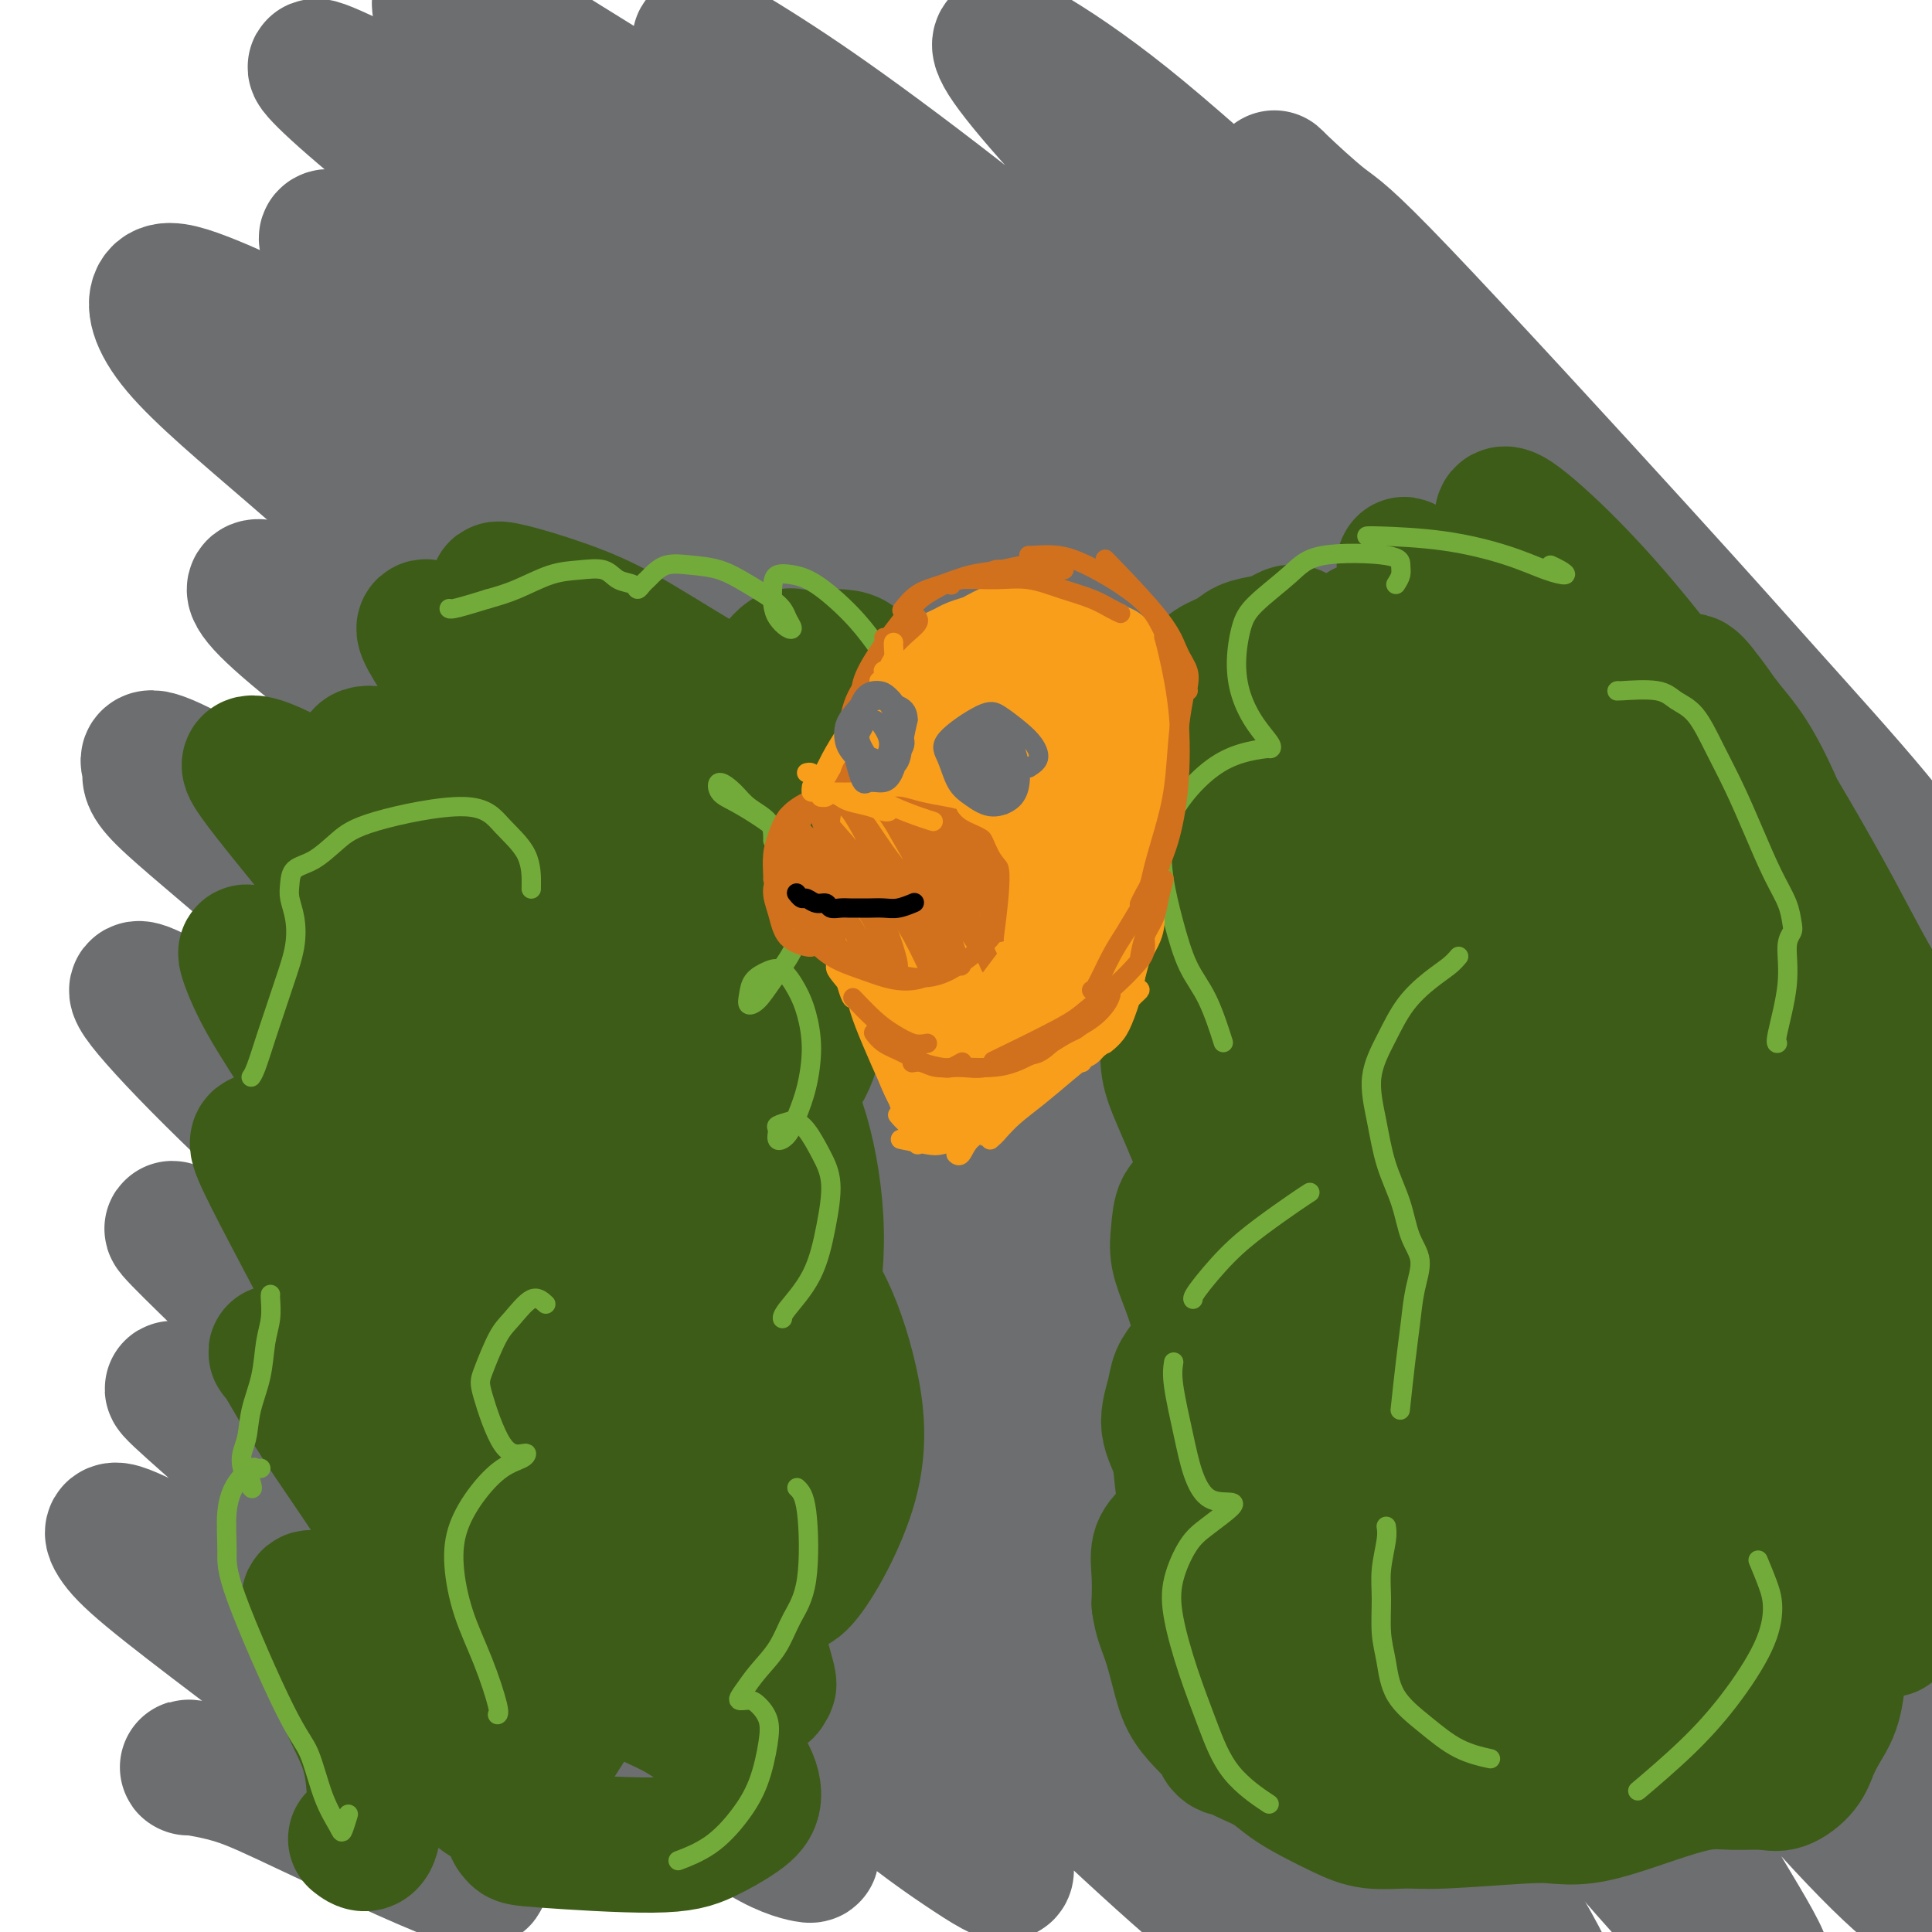
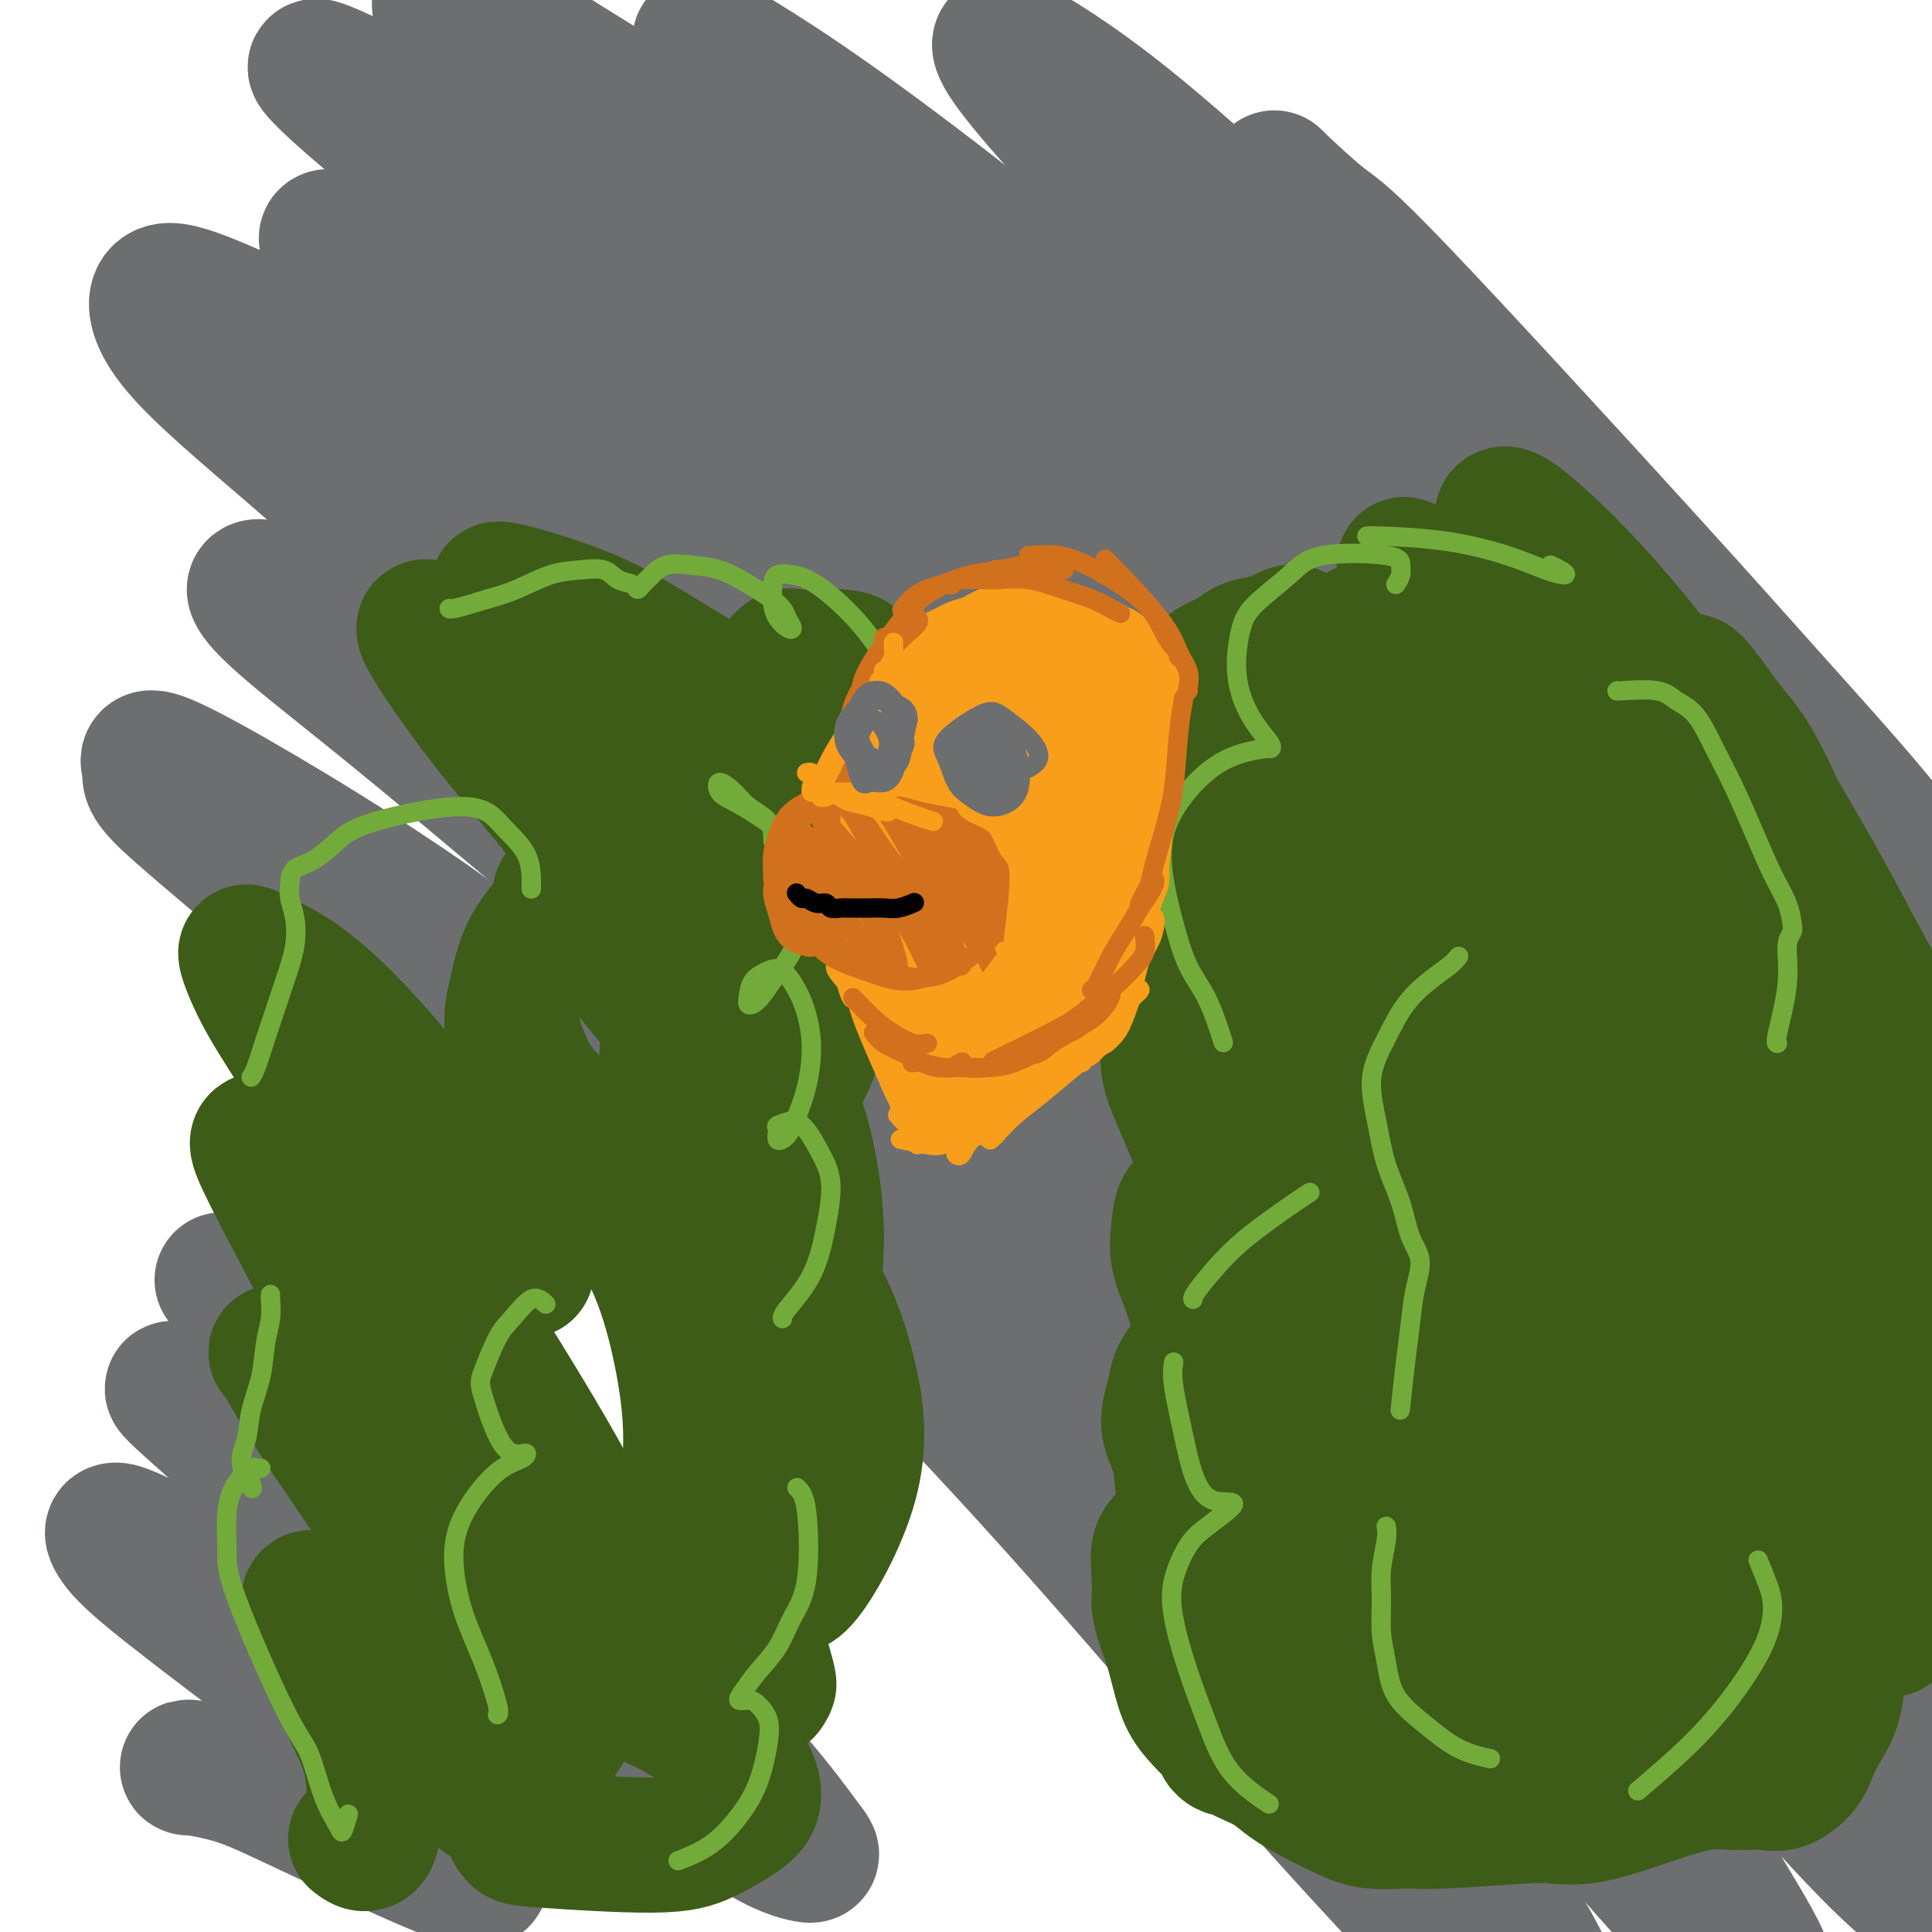
<svg xmlns="http://www.w3.org/2000/svg" viewBox="0 0 400 400" version="1.1">
  <g fill="none" stroke="#6D6E70" stroke-width="28" stroke-linecap="round" stroke-linejoin="round">
    <path d="M287,95c2.821,-1.181 5.642,-2.362 8,-3c2.358,-0.638 4.252,-0.733 6,-1c1.748,-0.267 3.349,-0.706 5,-1c1.651,-0.294 3.351,-0.444 5,0c1.649,0.444 3.245,1.481 5,3c1.755,1.519 3.667,3.521 6,6c2.333,2.479 5.085,5.436 8,9c2.915,3.564 5.991,7.736 9,11c3.009,3.264 5.949,5.620 8,8c2.051,2.380 3.213,4.785 4,6c0.787,1.215 1.199,1.242 1,1c-0.199,-0.242 -1.010,-0.753 -3,-3c-1.990,-2.247 -5.161,-6.231 -9,-11c-3.839,-4.769 -8.348,-10.324 -14,-17c-5.652,-6.676 -12.447,-14.472 -19,-22c-6.553,-7.528 -12.865,-14.788 -19,-21c-6.135,-6.212 -12.094,-11.375 -16,-15c-3.906,-3.625 -5.761,-5.711 -7,-7c-1.239,-1.289 -1.864,-1.781 0,0c1.864,1.781 6.217,5.835 9,8c2.783,2.165 3.995,2.441 16,15c12.005,12.559 34.803,37.402 49,53c14.197,15.598 19.791,21.951 27,30c7.209,8.049 16.031,17.795 22,25c5.969,7.205 9.086,11.870 11,15c1.914,3.130 2.627,4.726 1,4c-1.627,-0.726 -5.592,-3.772 -11,-9c-5.408,-5.228 -12.259,-12.636 -21,-22c-8.741,-9.364 -19.370,-20.682 -30,-32" />
    <path d="M338,125c-15.863,-16.610 -24.522,-26.636 -36,-38c-11.478,-11.364 -25.775,-24.065 -38,-35c-12.225,-10.935 -22.377,-20.104 -31,-27c-8.623,-6.896 -15.718,-11.518 -20,-14c-4.282,-2.482 -5.751,-2.825 -6,-2c-0.249,0.825 0.721,2.819 4,7c3.279,4.181 8.867,10.550 16,18c7.133,7.450 15.810,15.982 26,26c10.190,10.018 21.891,21.522 34,34c12.109,12.478 24.626,25.931 37,39c12.374,13.069 24.607,25.755 35,38c10.393,12.245 18.947,24.048 26,34c7.053,9.952 12.605,18.052 16,24c3.395,5.948 4.633,9.743 4,11c-0.633,1.257 -3.135,-0.023 -8,-4c-4.865,-3.977 -12.091,-10.650 -21,-20c-8.909,-9.350 -19.500,-21.377 -32,-35c-12.500,-13.623 -26.908,-28.842 -42,-44c-15.092,-15.158 -30.867,-30.255 -46,-44c-15.133,-13.745 -29.623,-26.139 -43,-37c-13.377,-10.861 -25.640,-20.188 -35,-27c-9.360,-6.812 -15.817,-11.110 -22,-15c-6.183,-3.890 -12.092,-7.373 -11,-5c1.092,2.373 9.185,10.603 18,19c8.815,8.397 18.353,16.960 30,27c11.647,10.040 25.403,21.555 40,34c14.597,12.445 30.036,25.820 45,40c14.964,14.180 29.452,29.164 44,44c14.548,14.836 29.157,29.525 41,43c11.843,13.475 20.922,25.738 30,38" />
    <path d="M393,254c8.196,10.842 13.686,18.946 17,25c3.314,6.054 4.454,10.056 3,11c-1.454,0.944 -5.500,-1.170 -11,-6c-5.500,-4.830 -12.453,-12.376 -22,-23c-9.547,-10.624 -21.689,-24.326 -35,-40c-13.311,-15.674 -27.790,-33.320 -44,-51c-16.210,-17.680 -34.151,-35.392 -52,-52c-17.849,-16.608 -35.607,-32.110 -52,-46c-16.393,-13.890 -31.423,-26.168 -45,-36c-13.577,-9.832 -25.701,-17.217 -35,-23c-9.299,-5.783 -15.772,-9.964 -20,-12c-4.228,-2.036 -6.209,-1.927 -6,0c0.209,1.927 2.609,5.674 8,11c5.391,5.326 13.774,12.233 23,20c9.226,7.767 19.295,16.394 34,29c14.705,12.606 34.047,29.189 51,44c16.953,14.811 31.517,27.848 47,42c15.483,14.152 31.884,29.420 48,46c16.116,16.580 31.946,34.473 44,48c12.054,13.527 20.332,22.689 31,36c10.668,13.311 23.727,30.772 31,41c7.273,10.228 8.759,13.223 12,19c3.241,5.777 8.237,14.337 2,9c-6.237,-5.337 -23.705,-24.569 -37,-40c-13.295,-15.431 -22.416,-27.061 -35,-42c-12.584,-14.939 -28.632,-33.188 -45,-51c-16.368,-17.812 -33.057,-35.187 -50,-52c-16.943,-16.813 -34.138,-33.065 -51,-48c-16.862,-14.935 -33.389,-28.553 -48,-40c-14.611,-11.447 -27.305,-20.724 -40,-30" />
    <path d="M116,43c-19.453,-14.900 -24.084,-17.150 -30,-20c-5.916,-2.850 -13.116,-6.300 -17,-8c-3.884,-1.700 -4.452,-1.650 -3,0c1.452,1.650 4.925,4.901 11,10c6.075,5.099 14.753,12.045 25,20c10.247,7.955 22.063,16.919 35,27c12.937,10.081 26.996,21.279 42,34c15.004,12.721 30.954,26.964 47,42c16.046,15.036 32.189,30.866 48,47c15.811,16.134 31.289,32.574 46,49c14.711,16.426 28.655,32.838 41,48c12.345,15.162 23.091,29.072 32,41c8.909,11.928 15.981,21.873 21,29c5.019,7.127 7.985,11.437 9,13c1.015,1.563 0.081,0.379 -3,-3c-3.081,-3.379 -8.307,-8.952 -15,-17c-6.693,-8.048 -14.852,-18.572 -25,-31c-10.148,-12.428 -22.286,-26.761 -36,-42c-13.714,-15.239 -29.003,-31.384 -45,-48c-15.997,-16.616 -32.703,-33.705 -50,-50c-17.297,-16.295 -35.186,-31.798 -52,-46c-16.814,-14.202 -32.555,-27.104 -47,-38c-14.445,-10.896 -27.596,-19.786 -38,-27c-10.404,-7.214 -18.061,-12.751 -26,-17c-7.939,-4.249 -16.158,-7.210 -18,-7c-1.842,0.210 2.694,3.589 8,8c5.306,4.411 11.381,9.852 20,17c8.619,7.148 19.782,16.001 32,26c12.218,9.999 25.491,21.142 40,34c14.509,12.858 30.255,27.429 46,42" />
    <path d="M214,176c31.381,28.137 36.834,34.978 49,48c12.166,13.022 31.043,32.224 47,50c15.957,17.776 28.992,34.128 41,49c12.008,14.872 22.990,28.266 31,39c8.010,10.734 13.048,18.809 16,24c2.952,5.191 3.819,7.498 3,8c-0.819,0.502 -3.323,-0.801 -8,-5c-4.677,-4.199 -11.526,-11.294 -20,-21c-8.474,-9.706 -18.571,-22.022 -30,-36c-11.429,-13.978 -24.188,-29.616 -39,-47c-14.812,-17.384 -31.678,-36.513 -49,-55c-17.322,-18.487 -35.102,-36.332 -53,-53c-17.898,-16.668 -35.914,-32.158 -53,-46c-17.086,-13.842 -33.242,-26.037 -48,-36c-14.758,-9.963 -28.118,-17.693 -38,-23c-9.882,-5.307 -16.285,-8.192 -21,-10c-4.715,-1.808 -7.742,-2.539 -9,-1c-1.258,1.539 -0.749,5.350 4,11c4.749,5.650 13.736,13.141 24,22c10.264,8.859 21.806,19.085 35,30c13.194,10.915 28.041,22.518 45,37c16.959,14.482 36.031,31.844 51,45c14.969,13.156 25.836,22.105 51,49c25.164,26.895 64.626,71.737 85,96c20.374,24.263 21.659,27.949 25,34c3.341,6.051 8.738,14.467 11,19c2.262,4.533 1.390,5.184 -1,4c-2.390,-1.184 -6.297,-4.203 -12,-10c-5.703,-5.797 -13.201,-14.370 -23,-26c-9.799,-11.630 -21.900,-26.315 -34,-41" />
    <path d="M294,331c-18.445,-20.875 -30.057,-34.563 -45,-51c-14.943,-16.437 -33.218,-35.624 -51,-53c-17.782,-17.376 -35.070,-32.940 -51,-46c-15.930,-13.060 -30.502,-23.615 -43,-32c-12.498,-8.385 -22.921,-14.601 -31,-19c-8.079,-4.399 -13.813,-6.981 -17,-8c-3.187,-1.019 -3.828,-0.476 -3,1c0.828,1.476 3.124,3.886 8,8c4.876,4.114 12.332,9.932 21,17c8.668,7.068 18.550,15.386 30,25c11.450,9.614 24.470,20.525 38,33c13.530,12.475 27.571,26.516 42,41c14.429,14.484 29.248,29.412 43,45c13.752,15.588 26.439,31.835 38,47c11.561,15.165 21.995,29.246 30,41c8.005,11.754 13.580,21.181 17,28c3.420,6.819 4.684,11.029 4,13c-0.684,1.971 -3.316,1.701 -8,-2c-4.684,-3.701 -11.420,-10.834 -20,-20c-8.580,-9.166 -19.003,-20.367 -31,-34c-11.997,-13.633 -25.568,-29.700 -40,-46c-14.432,-16.300 -29.725,-32.834 -46,-49c-16.275,-16.166 -33.533,-31.963 -48,-45c-14.467,-13.037 -26.144,-23.315 -43,-35c-16.856,-11.685 -38.890,-24.776 -49,-30c-10.110,-5.224 -8.295,-2.579 -8,-1c0.295,1.579 -0.931,2.093 3,6c3.931,3.907 13.020,11.206 23,20c9.980,8.794 20.851,19.084 34,31c13.149,11.916 28.574,25.458 44,39" />
-     <path d="M135,255c24.613,23.087 34.146,32.805 47,46c12.854,13.195 29.030,29.866 42,44c12.970,14.134 22.734,25.732 30,35c7.266,9.268 12.034,16.208 14,20c1.966,3.792 1.132,4.438 -1,4c-2.132,-0.438 -5.560,-1.959 -11,-6c-5.440,-4.041 -12.890,-10.601 -22,-19c-9.110,-8.399 -19.878,-18.637 -32,-31c-12.122,-12.363 -25.597,-26.851 -40,-41c-14.403,-14.149 -29.735,-27.960 -44,-40c-14.265,-12.040 -27.461,-22.309 -39,-31c-11.539,-8.691 -21.419,-15.803 -28,-20c-6.581,-4.197 -9.864,-5.479 -13,-7c-3.136,-1.521 -6.125,-3.281 -8,-4c-1.875,-0.719 -2.636,-0.397 0,3c2.636,3.397 8.671,9.870 17,18c8.329,8.130 18.954,17.916 28,26c9.046,8.084 16.513,14.464 36,33c19.487,18.536 50.995,49.228 70,69c19.005,19.772 25.508,28.625 27,32c1.492,3.375 -2.026,1.274 -7,-2c-4.974,-3.274 -11.405,-7.720 -20,-15c-8.595,-7.280 -19.354,-17.395 -31,-28c-11.646,-10.605 -24.179,-21.700 -37,-32c-12.821,-10.300 -25.930,-19.804 -37,-28c-11.070,-8.196 -20.101,-15.083 -26,-19c-5.899,-3.917 -8.665,-4.862 -11,-6c-2.335,-1.138 -4.239,-2.468 -3,-1c1.239,1.468 5.619,5.734 10,10" />
    <path d="M46,265c4.949,4.151 12.320,9.529 21,17c8.680,7.471 18.669,17.037 29,27c10.331,9.963 21.006,20.324 31,30c9.994,9.676 19.309,18.667 26,26c6.691,7.333 10.758,13.006 13,16c2.242,2.994 2.658,3.307 1,3c-1.658,-0.307 -5.390,-1.233 -11,-5c-5.610,-3.767 -13.097,-10.373 -22,-18c-8.903,-7.627 -19.224,-16.275 -30,-25c-10.776,-8.725 -22.009,-17.528 -32,-25c-9.991,-7.472 -18.740,-13.612 -24,-17c-5.260,-3.388 -7.031,-4.025 -9,-5c-1.969,-0.975 -4.136,-2.288 -3,-1c1.136,1.288 5.576,5.177 11,10c5.424,4.823 11.832,10.578 19,17c7.168,6.422 15.094,13.509 23,21c7.906,7.491 15.790,15.386 22,22c6.210,6.614 10.744,11.948 13,15c2.256,3.052 2.232,3.822 1,4c-1.232,0.178 -3.674,-0.235 -8,-3c-4.326,-2.765 -10.536,-7.881 -18,-13c-7.464,-5.119 -16.181,-10.240 -25,-16c-8.819,-5.760 -17.738,-12.159 -24,-16c-6.262,-3.841 -9.867,-5.124 -14,-7c-4.133,-1.876 -8.795,-4.343 -11,-5c-2.205,-0.657 -1.953,0.498 -1,2c0.953,1.502 2.606,3.351 7,7c4.394,3.649 11.529,9.098 18,14c6.471,4.902 12.277,9.258 18,14c5.723,4.742 11.361,9.871 17,15" />
    <path d="M84,369c10.477,9.071 10.169,10.250 11,12c0.831,1.750 2.800,4.073 4,6c1.200,1.927 1.632,3.459 -5,1c-6.632,-2.459 -20.327,-8.907 -29,-13c-8.673,-4.093 -12.325,-5.829 -16,-7c-3.675,-1.171 -7.374,-1.777 -9,-2c-1.626,-0.223 -1.179,-0.064 -1,0c0.179,0.064 0.089,0.032 0,0" />
  </g>
  <g fill="none" stroke="#3D5C18" stroke-width="28" stroke-linecap="round" stroke-linejoin="round">
    <path d="M268,131c-0.259,-0.088 -0.518,-0.175 -1,0c-0.482,0.175 -1.186,0.613 -2,1c-0.814,0.387 -1.739,0.725 -3,1c-1.261,0.275 -2.859,0.488 -4,1c-1.141,0.512 -1.825,1.322 -3,2c-1.175,0.678 -2.841,1.224 -4,2c-1.159,0.776 -1.811,1.783 -2,3c-0.189,1.217 0.086,2.644 0,4c-0.086,1.356 -0.534,2.639 0,4c0.534,1.361 2.051,2.799 3,4c0.949,1.201 1.329,2.166 2,3c0.671,0.834 1.631,1.539 2,2c0.369,0.461 0.147,0.679 0,1c-0.147,0.321 -0.218,0.747 -1,1c-0.782,0.253 -2.275,0.335 -4,1c-1.725,0.665 -3.683,1.912 -5,3c-1.317,1.088 -1.994,2.016 -3,3c-1.006,0.984 -2.343,2.025 -3,5c-0.657,2.975 -0.634,7.884 0,11c0.634,3.116 1.881,4.438 3,6c1.119,1.562 2.112,3.365 3,5c0.888,1.635 1.671,3.101 2,4c0.329,0.899 0.204,1.232 0,2c-0.204,0.768 -0.487,1.971 -1,3c-0.513,1.029 -1.257,1.883 -2,3c-0.743,1.117 -1.486,2.498 -2,4c-0.514,1.502 -0.797,3.124 -1,5c-0.203,1.876 -0.324,4.005 0,6c0.324,1.995 1.093,3.856 2,6c0.907,2.144 1.954,4.572 3,7" />
    <path d="M247,234c1.515,4.072 2.803,4.753 4,6c1.197,1.247 2.302,3.059 3,4c0.698,0.941 0.989,1.012 1,1c0.011,-0.012 -0.260,-0.107 -1,0c-0.740,0.107 -1.951,0.417 -3,1c-1.049,0.583 -1.936,1.438 -3,2c-1.064,0.562 -2.307,0.831 -3,2c-0.693,1.169 -0.838,3.237 -1,5c-0.162,1.763 -0.341,3.222 0,5c0.341,1.778 1.203,3.877 2,6c0.797,2.123 1.528,4.270 2,6c0.472,1.730 0.685,3.043 1,4c0.315,0.957 0.733,1.557 1,2c0.267,0.443 0.385,0.728 0,1c-0.385,0.272 -1.272,0.532 -2,1c-0.728,0.468 -1.299,1.144 -2,2c-0.701,0.856 -1.534,1.893 -2,3c-0.466,1.107 -0.564,2.283 -1,4c-0.436,1.717 -1.209,3.975 -1,6c0.209,2.025 1.399,3.818 2,6c0.601,2.182 0.614,4.753 1,7c0.386,2.247 1.145,4.170 2,6c0.855,1.830 1.807,3.568 2,4c0.193,0.432 -0.373,-0.441 -1,-1c-0.627,-0.559 -1.317,-0.805 -2,-1c-0.683,-0.195 -1.360,-0.340 -2,0c-0.640,0.340 -1.244,1.163 -2,2c-0.756,0.837 -1.665,1.687 -2,3c-0.335,1.313 -0.096,3.089 0,5c0.096,1.911 0.048,3.955 0,6" />
    <path d="M240,332c0.353,2.944 1.235,4.805 2,7c0.765,2.195 1.414,4.724 2,7c0.586,2.276 1.109,4.297 2,6c0.891,1.703 2.151,3.087 3,4c0.849,0.913 1.287,1.354 2,2c0.713,0.646 1.700,1.497 2,2c0.300,0.503 -0.087,0.659 0,1c0.087,0.341 0.648,0.867 1,1c0.352,0.133 0.494,-0.127 1,0c0.506,0.127 1.375,0.642 2,1c0.625,0.358 1.005,0.560 2,1c0.995,0.440 2.605,1.116 4,2c1.395,0.884 2.574,1.974 4,3c1.426,1.026 3.098,1.989 5,3c1.902,1.011 4.035,2.071 6,3c1.965,0.929 3.763,1.727 6,2c2.237,0.273 4.913,0.022 7,0c2.087,-0.022 3.583,0.185 8,0c4.417,-0.185 11.753,-0.763 16,-1c4.247,-0.237 5.405,-0.134 7,0c1.595,0.134 3.628,0.299 6,0c2.372,-0.299 5.082,-1.061 8,-2c2.918,-0.939 6.043,-2.053 9,-3c2.957,-0.947 5.744,-1.726 8,-2c2.256,-0.274 3.980,-0.043 6,0c2.020,0.043 4.337,-0.102 6,0c1.663,0.102 2.673,0.450 4,0c1.327,-0.450 2.973,-1.698 4,-3c1.027,-1.302 1.436,-2.658 2,-4c0.564,-1.342 1.282,-2.671 2,-4" />
    <path d="M377,358c1.867,-2.872 2.533,-4.552 3,-7c0.467,-2.448 0.734,-5.662 1,-10c0.266,-4.338 0.531,-9.799 1,-15c0.469,-5.201 1.141,-10.143 1,-14c-0.141,-3.857 -1.097,-6.631 -1,-8c0.097,-1.369 1.245,-1.334 2,-1c0.755,0.334 1.116,0.966 2,3c0.884,2.034 2.292,5.470 3,9c0.708,3.530 0.714,7.155 1,10c0.286,2.845 0.850,4.911 1,7c0.150,2.089 -0.113,4.199 0,5c0.113,0.801 0.601,0.291 1,-1c0.399,-1.291 0.708,-3.363 1,-6c0.292,-2.637 0.568,-5.839 1,-10c0.432,-4.161 1.021,-9.280 1,-15c-0.021,-5.720 -0.650,-12.039 -1,-18c-0.350,-5.961 -0.420,-11.564 -1,-16c-0.580,-4.436 -1.670,-7.705 -2,-11c-0.330,-3.295 0.100,-6.614 0,-9c-0.100,-2.386 -0.731,-3.837 -1,-5c-0.269,-1.163 -0.175,-2.038 0,-2c0.175,0.038 0.433,0.989 1,2c0.567,1.011 1.443,2.081 2,3c0.557,0.919 0.795,1.688 1,2c0.205,0.312 0.376,0.167 0,-1c-0.376,-1.167 -1.300,-3.357 -2,-6c-0.700,-2.643 -1.177,-5.739 -2,-10c-0.823,-4.261 -1.991,-9.686 -4,-17c-2.009,-7.314 -4.860,-16.518 -8,-25c-3.140,-8.482 -6.570,-16.241 -10,-24" />
    <path d="M368,168c-4.719,-10.979 -7.517,-13.926 -10,-17c-2.483,-3.074 -4.650,-6.276 -6,-8c-1.350,-1.724 -1.884,-1.971 -2,-2c-0.116,-0.029 0.186,0.160 1,1c0.814,0.840 2.141,2.331 4,5c1.859,2.669 4.251,6.515 7,11c2.749,4.485 5.856,9.608 9,15c3.144,5.392 6.324,11.051 9,16c2.676,4.949 4.848,9.187 7,13c2.152,3.813 4.285,7.202 3,6c-1.285,-1.202 -5.987,-6.996 -10,-13c-4.013,-6.004 -7.338,-12.218 -12,-20c-4.662,-7.782 -10.663,-17.130 -17,-26c-6.337,-8.870 -13.011,-17.260 -19,-24c-5.989,-6.740 -11.295,-11.830 -15,-15c-3.705,-3.170 -5.810,-4.419 -6,-3c-0.190,1.419 1.536,5.507 3,8c1.464,2.493 2.665,3.393 12,19c9.335,15.607 26.805,45.922 37,65c10.195,19.078 13.115,26.919 17,36c3.885,9.081 8.736,19.401 11,26c2.264,6.599 1.943,9.475 1,11c-0.943,1.525 -2.508,1.697 -5,0c-2.492,-1.697 -5.912,-5.263 -9,-11c-3.088,-5.737 -5.844,-13.645 -10,-23c-4.156,-9.355 -9.710,-20.159 -16,-32c-6.290,-11.841 -13.315,-24.720 -20,-36c-6.685,-11.280 -13.031,-20.960 -19,-29c-5.969,-8.040 -11.563,-14.440 -15,-18c-3.437,-3.560 -4.719,-4.280 -6,-5" />
    <path d="M292,118c-3.019,-3.084 -0.068,0.707 3,5c3.068,4.293 6.251,9.087 11,16c4.749,6.913 11.062,15.944 18,27c6.938,11.056 14.501,24.136 22,38c7.499,13.864 14.932,28.512 21,42c6.068,13.488 10.769,25.815 14,36c3.231,10.185 4.991,18.226 5,23c0.009,4.774 -1.733,6.279 -4,6c-2.267,-0.279 -5.059,-2.343 -8,-7c-2.941,-4.657 -6.032,-11.907 -10,-21c-3.968,-9.093 -8.815,-20.030 -14,-33c-5.185,-12.970 -10.710,-27.974 -17,-42c-6.290,-14.026 -13.347,-27.076 -20,-38c-6.653,-10.924 -12.903,-19.723 -18,-26c-5.097,-6.277 -9.043,-10.032 -11,-12c-1.957,-1.968 -1.927,-2.149 -1,-1c0.927,1.149 2.751,3.627 6,9c3.249,5.373 7.922,13.639 12,19c4.078,5.361 7.562,7.816 17,29c9.438,21.184 24.830,61.097 33,84c8.170,22.903 9.120,28.796 11,39c1.880,10.204 4.692,24.718 6,33c1.308,8.282 1.113,10.332 0,11c-1.113,0.668 -3.142,-0.045 -5,-3c-1.858,-2.955 -3.544,-8.151 -6,-16c-2.456,-7.849 -5.683,-18.352 -9,-30c-3.317,-11.648 -6.724,-24.442 -11,-38c-4.276,-13.558 -9.420,-27.881 -15,-41c-5.580,-13.119 -11.594,-25.034 -17,-35c-5.406,-9.966 -10.203,-17.983 -15,-26" />
    <path d="M290,166c-6.996,-12.417 -8.486,-12.960 -10,-14c-1.514,-1.040 -3.053,-2.579 -3,-3c0.053,-0.421 1.699,0.274 4,3c2.301,2.726 5.259,7.483 9,14c3.741,6.517 8.265,14.794 13,25c4.735,10.206 9.680,22.342 15,36c5.320,13.658 11.016,28.838 16,43c4.984,14.162 9.258,27.306 13,39c3.742,11.694 6.953,21.939 9,29c2.047,7.061 2.929,10.940 2,12c-0.929,1.060 -3.668,-0.698 -5,-1c-1.332,-0.302 -1.258,0.851 -7,-15c-5.742,-15.851 -17.300,-48.707 -25,-70c-7.700,-21.293 -11.540,-31.024 -17,-43c-5.460,-11.976 -12.539,-26.197 -19,-37c-6.461,-10.803 -12.305,-18.188 -16,-23c-3.695,-4.812 -5.241,-7.050 -6,-8c-0.759,-0.950 -0.729,-0.611 1,2c1.729,2.611 5.159,7.495 9,14c3.841,6.505 8.093,14.631 13,25c4.907,10.369 10.470,22.979 16,37c5.530,14.021 11.028,29.451 16,44c4.972,14.549 9.419,28.216 13,40c3.581,11.784 6.296,21.684 8,28c1.704,6.316 2.398,9.049 2,10c-0.398,0.951 -1.888,0.119 -4,-4c-2.112,-4.119 -4.844,-11.527 -8,-21c-3.156,-9.473 -6.734,-21.012 -11,-35c-4.266,-13.988 -9.219,-30.425 -15,-46c-5.781,-15.575 -12.391,-30.287 -19,-45" />
    <path d="M284,202c-12.266,-29.447 -14.432,-27.563 -18,-30c-3.568,-2.437 -8.539,-9.194 -11,-12c-2.461,-2.806 -2.414,-1.661 -1,1c1.414,2.661 4.194,6.839 8,14c3.806,7.161 8.640,17.307 14,29c5.360,11.693 11.248,24.935 17,40c5.752,15.065 11.369,31.954 16,47c4.631,15.046 8.277,28.250 11,39c2.723,10.750 4.524,19.045 5,24c0.476,4.955 -0.371,6.571 -2,6c-1.629,-0.571 -4.039,-3.330 -7,-9c-2.961,-5.670 -6.471,-14.251 -10,-25c-3.529,-10.749 -7.075,-23.667 -11,-38c-3.925,-14.333 -8.227,-30.080 -13,-43c-4.773,-12.920 -10.017,-23.013 -14,-30c-3.983,-6.987 -6.707,-10.869 -8,-13c-1.293,-2.131 -1.156,-2.509 0,-1c1.156,1.509 3.332,4.907 6,10c2.668,5.093 5.829,11.880 9,21c3.171,9.120 6.352,20.572 9,32c2.648,11.428 4.764,22.832 7,34c2.236,11.168 4.592,22.101 6,31c1.408,8.899 1.869,15.763 2,20c0.131,4.237 -0.067,5.845 -1,6c-0.933,0.155 -2.601,-1.145 -4,-5c-1.399,-3.855 -2.530,-10.265 -4,-19c-1.470,-8.735 -3.281,-19.797 -6,-32c-2.719,-12.203 -6.347,-25.549 -10,-36c-3.653,-10.451 -7.330,-18.006 -10,-23c-2.670,-4.994 -4.334,-7.427 -5,-8c-0.666,-0.573 -0.333,0.713 0,2" />
    <path d="M259,234c-1.507,-2.180 2.227,6.871 5,15c2.773,8.129 4.585,15.337 7,25c2.415,9.663 5.434,21.781 8,33c2.566,11.219 4.678,21.539 6,30c1.322,8.461 1.854,15.062 2,19c0.146,3.938 -0.092,5.213 -1,4c-0.908,-1.213 -2.485,-4.912 -4,-11c-1.515,-6.088 -2.968,-14.563 -5,-24c-2.032,-9.437 -4.644,-19.836 -7,-28c-2.356,-8.164 -4.457,-14.093 -6,-16c-1.543,-1.907 -2.527,0.207 -2,4c0.527,3.793 2.564,9.263 4,15c1.436,5.737 2.272,11.740 3,18c0.728,6.260 1.350,12.778 2,18c0.650,5.222 1.330,9.147 1,12c-0.330,2.853 -1.669,4.635 -3,5c-1.331,0.365 -2.655,-0.687 -4,-3c-1.345,-2.313 -2.711,-5.888 -5,-10c-2.289,-4.112 -5.501,-8.761 -8,-11c-2.499,-2.239 -4.285,-2.068 -5,-2c-0.715,0.068 -0.357,0.034 0,0" />
    <path d="M178,140c0.913,-0.475 1.827,-0.951 2,-1c0.173,-0.049 -0.394,0.327 -1,0c-0.606,-0.327 -1.250,-1.357 -2,-2c-0.750,-0.643 -1.606,-0.897 -3,-1c-1.394,-0.103 -3.327,-0.054 -5,0c-1.673,0.054 -3.086,0.111 -4,0c-0.914,-0.111 -1.329,-0.392 -2,0c-0.671,0.392 -1.598,1.458 -2,2c-0.402,0.542 -0.278,0.562 0,1c0.278,0.438 0.710,1.294 1,2c0.290,0.706 0.438,1.261 1,2c0.562,0.739 1.539,1.662 2,2c0.461,0.338 0.408,0.090 1,0c0.592,-0.090 1.829,-0.021 3,0c1.171,0.021 2.275,-0.006 4,0c1.725,0.006 4.072,0.043 6,0c1.928,-0.043 3.437,-0.168 5,0c1.563,0.168 3.181,0.629 4,1c0.819,0.371 0.839,0.652 1,1c0.161,0.348 0.462,0.763 0,1c-0.462,0.237 -1.689,0.295 -3,0c-1.311,-0.295 -2.707,-0.945 -5,-1c-2.293,-0.055 -5.484,0.483 -8,1c-2.516,0.517 -4.359,1.011 -6,2c-1.641,0.989 -3.081,2.472 -4,4c-0.919,1.528 -1.318,3.100 -1,5c0.318,1.900 1.353,4.128 3,6c1.647,1.872 3.905,3.389 6,5c2.095,1.611 4.027,3.318 6,4c1.973,0.682 3.986,0.341 6,0" />
    <path d="M183,174c2.318,0.114 2.114,-1.599 2,-3c-0.114,-1.401 -0.137,-2.488 -1,-4c-0.863,-1.512 -2.567,-3.449 -5,-5c-2.433,-1.551 -5.596,-2.714 -8,-4c-2.404,-1.286 -4.048,-2.693 -9,-3c-4.952,-0.307 -13.213,0.487 -17,2c-3.787,1.513 -3.102,3.744 -3,6c0.102,2.256 -0.379,4.537 0,7c0.379,2.463 1.619,5.107 3,7c1.381,1.893 2.904,3.034 5,4c2.096,0.966 4.766,1.758 7,2c2.234,0.242 4.032,-0.067 6,-1c1.968,-0.933 4.107,-2.492 6,-5c1.893,-2.508 3.541,-5.966 4,-9c0.459,-3.034 -0.269,-5.643 -1,-8c-0.731,-2.357 -1.464,-4.463 -3,-6c-1.536,-1.537 -3.875,-2.504 -6,-3c-2.125,-0.496 -4.036,-0.520 -6,0c-1.964,0.520 -3.982,1.582 -6,3c-2.018,1.418 -4.037,3.190 -6,6c-1.963,2.810 -3.872,6.658 -5,11c-1.128,4.342 -1.476,9.178 -2,14c-0.524,4.822 -1.223,9.631 -1,14c0.223,4.369 1.368,8.298 3,12c1.632,3.702 3.753,7.176 6,10c2.247,2.824 4.622,4.997 7,6c2.378,1.003 4.761,0.836 7,0c2.239,-0.836 4.334,-2.340 6,-5c1.666,-2.660 2.905,-6.474 3,-10c0.095,-3.526 -0.952,-6.763 -2,-10" />
    <path d="M167,202c-0.808,-4.479 -3.330,-5.677 -6,-7c-2.670,-1.323 -5.490,-2.770 -8,-3c-2.510,-0.230 -4.711,0.759 -7,3c-2.289,2.241 -4.665,5.736 -6,10c-1.335,4.264 -1.629,9.298 -2,15c-0.371,5.702 -0.820,12.074 0,18c0.820,5.926 2.907,11.406 5,17c2.093,5.594 4.191,11.300 6,16c1.809,4.700 3.327,8.393 5,11c1.673,2.607 3.499,4.128 5,5c1.501,0.872 2.676,1.097 4,-1c1.324,-2.097 2.796,-6.515 4,-12c1.204,-5.485 2.139,-12.037 2,-19c-0.139,-6.963 -1.352,-14.337 -3,-20c-1.648,-5.663 -3.732,-9.615 -6,-12c-2.268,-2.385 -4.721,-3.204 -7,-3c-2.279,0.204 -4.382,1.429 -6,4c-1.618,2.571 -2.749,6.486 -4,11c-1.251,4.514 -2.623,9.626 -3,15c-0.377,5.374 0.241,11.012 1,17c0.759,5.988 1.659,12.328 3,18c1.341,5.672 3.124,10.677 5,16c1.876,5.323 3.844,10.964 6,15c2.156,4.036 4.498,6.467 6,9c1.502,2.533 2.162,5.168 5,2c2.838,-3.168 7.854,-12.139 10,-20c2.146,-7.861 1.420,-14.612 0,-21c-1.420,-6.388 -3.536,-12.412 -6,-17c-2.464,-4.588 -5.275,-7.739 -8,-9c-2.725,-1.261 -5.362,-0.630 -8,0" />
    <path d="M154,260c-2.469,1.369 -4.640,4.792 -6,9c-1.360,4.208 -1.909,9.203 -2,15c-0.091,5.797 0.275,12.397 1,18c0.725,5.603 1.808,10.209 4,18c2.192,7.791 5.492,18.766 7,24c1.508,5.234 1.223,4.728 1,5c-0.223,0.272 -0.386,1.321 -1,1c-0.614,-0.321 -1.680,-2.014 -3,-4c-1.320,-1.986 -2.893,-4.265 -5,-6c-2.107,-1.735 -4.749,-2.926 -7,-4c-2.251,-1.074 -4.110,-2.029 -6,-2c-1.890,0.029 -3.810,1.044 -5,2c-1.190,0.956 -1.649,1.852 -2,3c-0.351,1.148 -0.595,2.548 -1,4c-0.405,1.452 -0.971,2.957 -1,4c-0.029,1.043 0.479,1.625 1,2c0.521,0.375 1.056,0.545 2,1c0.944,0.455 2.297,1.195 4,2c1.703,0.805 3.757,1.673 6,3c2.243,1.327 4.675,3.111 7,5c2.325,1.889 4.543,3.884 6,6c1.457,2.116 2.153,4.354 2,6c-0.153,1.646 -1.153,2.702 -3,4c-1.847,1.298 -4.539,2.839 -7,4c-2.461,1.161 -4.690,1.944 -11,2c-6.310,0.056 -16.702,-0.614 -22,-1c-5.298,-0.386 -5.503,-0.489 -6,-1c-0.497,-0.511 -1.285,-1.432 -1,-3c0.285,-1.568 1.642,-3.784 3,-6" />
    <path d="M109,371c1.279,-3.036 3.476,-6.125 6,-10c2.524,-3.875 5.376,-8.536 8,-13c2.624,-4.464 5.020,-8.732 7,-12c1.980,-3.268 3.546,-5.538 5,-8c1.454,-2.462 2.798,-5.117 4,-8c1.202,-2.883 2.263,-5.994 3,-10c0.737,-4.006 1.149,-8.907 1,-14c-0.149,-5.093 -0.858,-10.376 -2,-16c-1.142,-5.624 -2.718,-11.587 -5,-17c-2.282,-5.413 -5.271,-10.277 -8,-15c-2.729,-4.723 -5.198,-9.305 -8,-13c-2.802,-3.695 -5.936,-6.502 -8,-9c-2.064,-2.498 -3.058,-4.688 -4,-7c-0.942,-2.312 -1.833,-4.745 -2,-7c-0.167,-2.255 0.389,-4.331 1,-7c0.611,-2.669 1.276,-5.930 3,-9c1.724,-3.070 4.508,-5.949 7,-9c2.492,-3.051 4.691,-6.276 7,-9c2.309,-2.724 4.728,-4.948 7,-7c2.272,-2.052 4.398,-3.931 6,-6c1.602,-2.069 2.680,-4.326 4,-6c1.320,-1.674 2.880,-2.765 1,-7c-1.880,-4.235 -7.202,-11.613 -11,-16c-3.798,-4.387 -6.072,-5.781 -9,-7c-2.928,-1.219 -6.509,-2.263 -9,-3c-2.491,-0.737 -3.891,-1.167 -5,-1c-1.109,0.167 -1.926,0.931 -1,2c0.926,1.069 3.595,2.442 7,4c3.405,1.558 7.544,3.302 12,5c4.456,1.698 9.228,3.349 14,5" />
    <path d="M140,141c6.235,2.478 8.822,3.672 12,5c3.178,1.328 6.948,2.789 8,3c1.052,0.211 -0.612,-0.829 -3,-2c-2.388,-1.171 -5.500,-2.472 -10,-5c-4.500,-2.528 -10.387,-6.282 -15,-9c-4.613,-2.718 -7.950,-4.401 -12,-6c-4.050,-1.599 -8.812,-3.113 -12,-4c-3.188,-0.887 -4.802,-1.148 -5,-1c-0.198,0.148 1.021,0.703 3,2c1.979,1.297 4.720,3.336 8,6c3.280,2.664 7.101,5.954 11,9c3.899,3.046 7.877,5.848 11,9c3.123,3.152 5.391,6.653 7,9c1.609,2.347 2.560,3.538 2,4c-0.560,0.462 -2.632,0.194 -5,-1c-2.368,-1.194 -5.032,-3.313 -9,-6c-3.968,-2.687 -9.241,-5.943 -14,-9c-4.759,-3.057 -9.005,-5.917 -13,-8c-3.995,-2.083 -7.740,-3.390 -11,-5c-3.260,-1.610 -6.034,-3.522 -5,-1c1.034,2.522 5.876,9.479 10,15c4.124,5.521 7.529,9.608 12,15c4.471,5.392 10.006,12.091 15,19c4.994,6.909 9.445,14.030 13,20c3.555,5.970 6.212,10.790 8,14c1.788,3.210 2.706,4.809 2,5c-0.706,0.191 -3.036,-1.025 -6,-4c-2.964,-2.975 -6.561,-7.707 -11,-13c-4.439,-5.293 -9.719,-11.146 -15,-17" />
-     <path d="M116,185c-7.781,-8.327 -11.234,-12.145 -16,-16c-4.766,-3.855 -10.845,-7.748 -15,-10c-4.155,-2.252 -6.387,-2.862 -8,-3c-1.613,-0.138 -2.608,0.198 -2,2c0.608,1.802 2.820,5.071 6,9c3.180,3.929 7.328,8.518 12,14c4.672,5.482 9.867,11.857 15,19c5.133,7.143 10.204,15.055 15,23c4.796,7.945 9.316,15.922 13,22c3.684,6.078 6.532,10.256 8,13c1.468,2.744 1.558,4.054 0,3c-1.558,-1.054 -4.763,-4.470 -8,-9c-3.237,-4.530 -6.507,-10.173 -11,-17c-4.493,-6.827 -10.210,-14.840 -16,-23c-5.790,-8.160 -11.654,-16.469 -18,-24c-6.346,-7.531 -13.175,-14.286 -19,-19c-5.825,-4.714 -10.646,-7.388 -14,-9c-3.354,-1.612 -5.241,-2.160 -6,-2c-0.759,0.160 -0.389,1.030 1,3c1.389,1.970 3.796,5.039 7,9c3.204,3.961 7.205,8.813 12,15c4.795,6.187 10.386,13.708 16,22c5.614,8.292 11.252,17.355 17,27c5.748,9.645 11.605,19.873 17,30c5.395,10.127 10.329,20.155 14,29c3.671,8.845 6.080,16.508 8,22c1.920,5.492 3.350,8.812 3,10c-0.350,1.188 -2.479,0.243 -4,-1c-1.521,-1.243 -2.435,-2.784 -8,-13c-5.565,-10.216 -15.783,-29.108 -26,-48" />
    <path d="M109,263c-6.806,-12.232 -10.821,-18.810 -16,-26c-5.179,-7.190 -11.523,-14.990 -17,-21c-5.477,-6.010 -10.086,-10.231 -14,-13c-3.914,-2.769 -7.134,-4.088 -9,-5c-1.866,-0.912 -2.378,-1.419 -2,0c0.378,1.419 1.646,4.762 4,9c2.354,4.238 5.793,9.371 10,16c4.207,6.629 9.181,14.752 15,24c5.819,9.248 12.482,19.619 19,30c6.518,10.381 12.891,20.773 18,30c5.109,9.227 8.952,17.291 12,24c3.048,6.709 5.299,12.065 6,15c0.701,2.935 -0.150,3.449 -2,2c-1.850,-1.449 -4.699,-4.862 -8,-10c-3.301,-5.138 -7.053,-12.000 -11,-20c-3.947,-8.000 -8.087,-17.139 -13,-26c-4.913,-8.861 -10.599,-17.443 -16,-25c-5.401,-7.557 -10.518,-14.088 -15,-19c-4.482,-4.912 -8.330,-8.204 -11,-10c-2.670,-1.796 -4.163,-2.098 -5,-2c-0.837,0.098 -1.019,0.594 0,3c1.019,2.406 3.239,6.723 6,12c2.761,5.277 6.061,11.516 10,19c3.939,7.484 8.515,16.213 13,25c4.485,8.787 8.878,17.632 13,26c4.122,8.368 7.972,16.258 11,23c3.028,6.742 5.234,12.334 6,16c0.766,3.666 0.092,5.405 -1,5c-1.092,-0.405 -2.602,-2.955 -5,-7c-2.398,-4.045 -5.685,-9.584 -9,-16c-3.315,-6.416 -6.657,-13.708 -10,-21" />
    <path d="M88,321c-5.872,-10.576 -8.553,-15.018 -12,-20c-3.447,-4.982 -7.660,-10.506 -11,-14c-3.340,-3.494 -5.808,-4.959 -7,-6c-1.192,-1.041 -1.109,-1.658 0,0c1.109,1.658 3.242,5.590 6,10c2.758,4.410 6.139,9.297 10,15c3.861,5.703 8.202,12.224 12,19c3.798,6.776 7.055,13.809 10,20c2.945,6.191 5.579,11.540 7,16c1.421,4.460 1.630,8.030 1,10c-0.630,1.970 -2.097,2.339 -4,1c-1.903,-1.339 -4.241,-4.384 -7,-8c-2.759,-3.616 -5.939,-7.801 -9,-12c-3.061,-4.199 -6.004,-8.411 -9,-12c-2.996,-3.589 -6.045,-6.553 -8,-8c-1.955,-1.447 -2.814,-1.377 -3,-1c-0.186,0.377 0.303,1.059 1,3c0.697,1.941 1.601,5.140 3,9c1.399,3.860 3.292,8.382 5,12c1.708,3.618 3.231,6.330 4,11c0.769,4.670 0.784,11.296 0,14c-0.784,2.704 -2.367,1.487 -3,1c-0.633,-0.487 -0.317,-0.243 0,0" />
  </g>
  <g fill="none" stroke="#73AB3A" stroke-width="4" stroke-linecap="round" stroke-linejoin="round">
    <path d="M181,141c0.192,-0.127 0.383,-0.255 1,0c0.617,0.255 1.659,0.892 2,1c0.341,0.108 -0.018,-0.314 0,-1c0.018,-0.686 0.413,-1.637 0,-3c-0.413,-1.363 -1.634,-3.137 -3,-5c-1.366,-1.863 -2.877,-3.816 -5,-6c-2.123,-2.184 -4.856,-4.601 -7,-6c-2.144,-1.399 -3.697,-1.781 -5,-2c-1.303,-0.219 -2.357,-0.276 -3,0c-0.643,0.276 -0.875,0.884 -1,2c-0.125,1.116 -0.142,2.738 0,4c0.142,1.262 0.442,2.162 1,3c0.558,0.838 1.375,1.613 2,2c0.625,0.387 1.057,0.384 1,0c-0.057,-0.384 -0.604,-1.150 -1,-2c-0.396,-0.850 -0.640,-1.785 -2,-3c-1.360,-1.215 -3.835,-2.711 -6,-4c-2.165,-1.289 -4.019,-2.370 -6,-3c-1.981,-0.630 -4.089,-0.807 -6,-1c-1.911,-0.193 -3.626,-0.401 -5,0c-1.374,0.401 -2.408,1.411 -3,2c-0.592,0.589 -0.742,0.759 -1,1c-0.258,0.241 -0.623,0.555 -1,1c-0.377,0.445 -0.767,1.023 -1,1c-0.233,-0.023 -0.310,-0.646 -1,-1c-0.690,-0.354 -1.992,-0.439 -3,-1c-1.008,-0.561 -1.720,-1.598 -3,-2c-1.280,-0.402 -3.127,-0.170 -5,0c-1.873,0.170 -3.774,0.276 -6,1c-2.226,0.724 -4.779,2.064 -7,3c-2.221,0.936 -4.111,1.468 -6,2" />
    <path d="M101,124c-4.464,1.381 -6.125,1.833 -7,2c-0.875,0.167 -0.964,0.048 -1,0c-0.036,-0.048 -0.018,-0.024 0,0" />
    <path d="M160,174c0.010,-0.155 0.020,-0.310 0,-1c-0.020,-0.690 -0.070,-1.916 -1,-3c-0.930,-1.084 -2.739,-2.026 -4,-3c-1.261,-0.974 -1.973,-1.980 -3,-3c-1.027,-1.020 -2.368,-2.056 -3,-2c-0.632,0.056 -0.556,1.202 0,2c0.556,0.798 1.593,1.246 3,2c1.407,0.754 3.183,1.814 5,3c1.817,1.186 3.674,2.500 5,4c1.326,1.500 2.122,3.188 3,5c0.878,1.812 1.837,3.749 2,6c0.163,2.251 -0.472,4.815 -1,7c-0.528,2.185 -0.951,3.992 -2,6c-1.049,2.008 -2.725,4.217 -4,6c-1.275,1.783 -2.151,3.140 -3,4c-0.849,0.860 -1.673,1.222 -2,1c-0.327,-0.222 -0.159,-1.029 0,-2c0.159,-0.971 0.308,-2.107 1,-3c0.692,-0.893 1.927,-1.544 3,-2c1.073,-0.456 1.984,-0.718 3,0c1.016,0.718 2.137,2.414 3,4c0.863,1.586 1.469,3.062 2,5c0.531,1.938 0.986,4.339 1,7c0.014,2.661 -0.412,5.582 -1,8c-0.588,2.418 -1.337,4.333 -2,6c-0.663,1.667 -1.241,3.085 -2,4c-0.759,0.915 -1.698,1.328 -2,1c-0.302,-0.328 0.034,-1.396 0,-2c-0.034,-0.604 -0.438,-0.744 0,-1c0.438,-0.256 1.719,-0.628 3,-1" />
    <path d="M164,232c0.996,0.063 1.987,0.720 3,2c1.013,1.280 2.047,3.183 3,5c0.953,1.817 1.825,3.548 2,6c0.175,2.452 -0.345,5.624 -1,9c-0.655,3.376 -1.444,6.957 -3,10c-1.556,3.043 -3.881,5.550 -5,7c-1.119,1.450 -1.034,1.843 -1,2c0.034,0.157 0.017,0.079 0,0" />
    <path d="M165,308c0.771,0.731 1.543,1.461 2,5c0.457,3.539 0.600,9.886 0,14c-0.600,4.114 -1.942,5.996 -3,8c-1.058,2.004 -1.833,4.130 -3,6c-1.167,1.870 -2.728,3.483 -4,5c-1.272,1.517 -2.257,2.936 -3,4c-0.743,1.064 -1.245,1.772 -1,2c0.245,0.228 1.238,-0.023 2,0c0.762,0.023 1.294,0.321 2,1c0.706,0.679 1.588,1.739 2,3c0.412,1.261 0.355,2.724 0,5c-0.355,2.276 -1.007,5.367 -2,8c-0.993,2.633 -2.328,4.809 -4,7c-1.672,2.191 -3.681,4.398 -6,6c-2.319,1.602 -4.948,2.601 -6,3c-1.052,0.399 -0.526,0.200 0,0" />
    <path d="M110,184c-0.009,0.112 -0.017,0.224 0,-1c0.017,-1.224 0.060,-3.784 -1,-6c-1.060,-2.216 -3.224,-4.086 -5,-6c-1.776,-1.914 -3.166,-3.870 -8,-4c-4.834,-0.130 -13.113,1.568 -18,3c-4.887,1.432 -6.382,2.599 -8,4c-1.618,1.401 -3.358,3.037 -5,4c-1.642,0.963 -3.184,1.252 -4,2c-0.816,0.748 -0.904,1.955 -1,3c-0.096,1.045 -0.200,1.926 0,3c0.200,1.074 0.703,2.340 1,4c0.297,1.660 0.388,3.716 0,6c-0.388,2.284 -1.257,4.798 -2,7c-0.743,2.202 -1.362,4.093 -2,6c-0.638,1.907 -1.295,3.831 -2,6c-0.705,2.169 -1.459,4.584 -2,6c-0.541,1.416 -0.869,1.833 -1,2c-0.131,0.167 -0.066,0.083 0,0" />
    <path d="M113,270c-0.883,-0.806 -1.767,-1.612 -3,-1c-1.233,0.612 -2.817,2.641 -4,4c-1.183,1.359 -1.967,2.049 -3,4c-1.033,1.951 -2.315,5.163 -3,7c-0.685,1.837 -0.773,2.299 0,5c0.773,2.701 2.406,7.642 4,10c1.594,2.358 3.148,2.134 4,2c0.852,-0.134 1.003,-0.177 1,0c-0.003,0.177 -0.160,0.574 -1,1c-0.840,0.426 -2.364,0.883 -4,2c-1.636,1.117 -3.383,2.895 -5,5c-1.617,2.105 -3.105,4.536 -4,7c-0.895,2.464 -1.196,4.962 -1,8c0.196,3.038 0.890,6.618 2,10c1.110,3.382 2.638,6.566 4,10c1.362,3.434 2.559,7.117 3,9c0.441,1.883 0.126,1.967 0,2c-0.126,0.033 -0.063,0.017 0,0" />
    <path d="M56,268c-0.026,0.077 -0.052,0.154 0,1c0.052,0.846 0.184,2.463 0,4c-0.184,1.537 -0.682,2.996 -1,5c-0.318,2.004 -0.456,4.553 -1,7c-0.544,2.447 -1.494,4.792 -2,7c-0.506,2.208 -0.566,4.280 -1,6c-0.434,1.720 -1.240,3.090 -1,5c0.240,1.910 1.526,4.360 2,5c0.474,0.640 0.135,-0.532 0,-1c-0.135,-0.468 -0.068,-0.234 0,0" />
    <path d="M54,304c-0.384,0.057 -0.768,0.114 -1,0c-0.232,-0.114 -0.312,-0.400 -1,0c-0.688,0.400 -1.983,1.486 -3,3c-1.017,1.514 -1.756,3.457 -2,6c-0.244,2.543 0.006,5.687 0,8c-0.006,2.313 -0.268,3.796 2,10c2.268,6.204 7.066,17.129 10,23c2.934,5.871 4.005,6.686 5,9c0.995,2.314 1.913,6.126 3,9c1.087,2.874 2.343,4.812 3,6c0.657,1.188 0.715,1.628 1,1c0.285,-0.628 0.796,-2.322 1,-3c0.204,-0.678 0.102,-0.339 0,0" />
    <path d="M289,121c0.426,-0.674 0.851,-1.347 1,-2c0.149,-0.653 0.020,-1.284 0,-2c-0.020,-0.716 0.069,-1.517 -3,-2c-3.069,-0.483 -9.296,-0.648 -13,0c-3.704,0.648 -4.886,2.111 -7,4c-2.114,1.889 -5.161,4.206 -7,6c-1.839,1.794 -2.471,3.065 -3,5c-0.529,1.935 -0.954,4.533 -1,7c-0.046,2.467 0.289,4.804 1,7c0.711,2.196 1.798,4.251 3,6c1.202,1.749 2.518,3.194 3,4c0.482,0.806 0.128,0.975 0,1c-0.128,0.025 -0.031,-0.093 -1,0c-0.969,0.093 -3.003,0.398 -5,1c-1.997,0.602 -3.955,1.500 -6,3c-2.045,1.500 -4.176,3.600 -6,6c-1.824,2.400 -3.342,5.099 -4,8c-0.658,2.901 -0.456,6.005 0,9c0.456,2.995 1.166,5.883 2,9c0.834,3.117 1.790,6.464 3,9c1.210,2.536 2.672,4.260 4,7c1.328,2.740 2.522,6.497 3,8c0.478,1.503 0.239,0.751 0,0" />
    <path d="M271,247c0.172,-0.109 0.344,-0.219 0,0c-0.344,0.219 -1.202,0.766 -3,2c-1.798,1.234 -4.534,3.154 -7,5c-2.466,1.846 -4.661,3.619 -7,6c-2.339,2.381 -4.822,5.372 -6,7c-1.178,1.628 -1.051,1.894 -1,2c0.051,0.106 0.025,0.053 0,0" />
    <path d="M243,282c-0.183,1.185 -0.365,2.370 0,5c0.365,2.630 1.279,6.705 2,10c0.721,3.295 1.249,5.810 2,8c0.751,2.190 1.723,4.057 3,5c1.277,0.943 2.857,0.963 4,1c1.143,0.037 1.849,0.090 1,1c-0.849,0.910 -3.253,2.675 -5,4c-1.747,1.325 -2.838,2.209 -4,4c-1.162,1.791 -2.394,4.490 -3,7c-0.606,2.510 -0.585,4.831 0,8c0.585,3.169 1.734,7.186 3,11c1.266,3.814 2.649,7.424 4,11c1.351,3.576 2.672,7.117 5,10c2.328,2.883 5.665,5.110 7,6c1.335,0.890 0.667,0.445 0,0" />
    <path d="M302,198c-0.518,0.614 -1.037,1.227 -2,2c-0.963,0.773 -2.371,1.704 -4,3c-1.629,1.296 -3.479,2.956 -5,5c-1.521,2.044 -2.713,4.473 -4,7c-1.287,2.527 -2.669,5.151 -3,8c-0.331,2.849 0.389,5.923 1,9c0.611,3.077 1.113,6.158 2,9c0.887,2.842 2.158,5.444 3,8c0.842,2.556 1.256,5.067 2,7c0.744,1.933 1.817,3.290 2,5c0.183,1.710 -0.526,3.773 -1,6c-0.474,2.227 -0.715,4.618 -1,7c-0.285,2.382 -0.615,4.757 -1,8c-0.385,3.243 -0.824,7.355 -1,9c-0.176,1.645 -0.088,0.822 0,0" />
    <path d="M287,316c0.115,0.723 0.230,1.447 0,3c-0.230,1.553 -0.805,3.937 -1,6c-0.195,2.063 -0.011,3.807 0,6c0.011,2.193 -0.152,4.835 0,7c0.152,2.165 0.620,3.852 1,6c0.380,2.148 0.674,4.758 2,7c1.326,2.242 3.685,4.116 6,6c2.315,1.884 4.585,3.776 7,5c2.415,1.224 4.976,1.778 6,2c1.024,0.222 0.512,0.111 0,0" />
    <path d="M364,323c0.714,1.718 1.428,3.435 2,5c0.572,1.565 1.003,2.977 1,5c-0.003,2.023 -0.440,4.655 -2,8c-1.560,3.345 -4.243,7.402 -7,11c-2.757,3.598 -5.588,6.738 -9,10c-3.412,3.262 -7.403,6.646 -9,8c-1.597,1.354 -0.798,0.677 0,0" />
    <path d="M335,143c-0.274,0.048 -0.549,0.096 1,0c1.549,-0.096 4.921,-0.336 7,0c2.079,0.336 2.866,1.247 4,2c1.134,0.753 2.614,1.347 4,3c1.386,1.653 2.679,4.363 4,7c1.321,2.637 2.669,5.200 4,8c1.331,2.800 2.645,5.838 4,9c1.355,3.162 2.751,6.447 4,9c1.249,2.553 2.351,4.375 3,6c0.649,1.625 0.846,3.052 1,4c0.154,0.948 0.266,1.417 0,2c-0.266,0.583 -0.908,1.281 -1,3c-0.092,1.719 0.367,4.461 0,8c-0.367,3.539 -1.560,7.876 -2,10c-0.440,2.124 -0.126,2.035 0,2c0.126,-0.035 0.063,-0.018 0,0" />
    <path d="M321,117c0.655,0.297 1.309,0.595 2,1c0.691,0.405 1.418,0.918 1,1c-0.418,0.082 -1.983,-0.265 -4,-1c-2.017,-0.735 -4.488,-1.857 -8,-3c-3.512,-1.143 -8.065,-2.306 -13,-3c-4.935,-0.694 -10.252,-0.918 -13,-1c-2.748,-0.082 -2.928,-0.024 -3,0c-0.072,0.024 -0.036,0.012 0,0" />
  </g>
  <g fill="none" stroke="#F99E1B" stroke-width="20" stroke-linecap="round" stroke-linejoin="round">
    <path d="M211,206c0.692,0.481 1.384,0.961 2,1c0.616,0.039 1.156,-0.364 2,-1c0.844,-0.636 1.993,-1.503 3,-3c1.007,-1.497 1.871,-3.622 3,-6c1.129,-2.378 2.522,-5.009 4,-8c1.478,-2.991 3.040,-6.344 4,-10c0.960,-3.656 1.318,-7.616 1,-11c-0.318,-3.384 -1.311,-6.191 -2,-9c-0.689,-2.809 -1.075,-5.618 -2,-8c-0.925,-2.382 -2.391,-4.335 -4,-6c-1.609,-1.665 -3.361,-3.040 -5,-4c-1.639,-0.960 -3.165,-1.505 -5,-2c-1.835,-0.495 -3.977,-0.942 -6,-1c-2.023,-0.058 -3.925,0.272 -6,1c-2.075,0.728 -4.324,1.853 -6,3c-1.676,1.147 -2.779,2.314 -4,4c-1.221,1.686 -2.560,3.890 -4,6c-1.440,2.110 -2.981,4.127 -4,7c-1.019,2.873 -1.516,6.604 -2,10c-0.484,3.396 -0.953,6.459 -1,10c-0.047,3.541 0.329,7.561 1,11c0.671,3.439 1.635,6.295 3,9c1.365,2.705 3.129,5.257 5,7c1.871,1.743 3.849,2.677 6,3c2.151,0.323 4.475,0.035 7,-1c2.525,-1.035 5.250,-2.816 8,-6c2.750,-3.184 5.524,-7.770 8,-13c2.476,-5.230 4.653,-11.103 6,-16c1.347,-4.897 1.863,-8.818 2,-13c0.137,-4.182 -0.104,-8.623 -1,-12c-0.896,-3.377 -2.448,-5.688 -4,-8" />
-     <path d="M220,140c-1.524,-2.455 -3.335,-4.593 -5,-6c-1.665,-1.407 -3.186,-2.085 -5,-2c-1.814,0.085 -3.921,0.931 -6,2c-2.079,1.069 -4.129,2.359 -6,4c-1.871,1.641 -3.564,3.631 -5,6c-1.436,2.369 -2.615,5.115 -4,8c-1.385,2.885 -2.977,5.908 -4,9c-1.023,3.092 -1.478,6.255 -2,10c-0.522,3.745 -1.113,8.074 -1,12c0.113,3.926 0.929,7.449 2,11c1.071,3.551 2.395,7.130 4,10c1.605,2.870 3.489,5.030 6,6c2.511,0.970 5.649,0.752 8,1c2.351,0.248 3.914,0.964 8,-5c4.086,-5.964 10.693,-18.609 14,-26c3.307,-7.391 3.313,-9.528 3,-13c-0.313,-3.472 -0.944,-8.278 -2,-12c-1.056,-3.722 -2.536,-6.360 -4,-9c-1.464,-2.640 -2.913,-5.283 -5,-7c-2.087,-1.717 -4.812,-2.507 -7,-3c-2.188,-0.493 -3.837,-0.688 -6,0c-2.163,0.688 -4.839,2.258 -7,4c-2.161,1.742 -3.807,3.656 -5,6c-1.193,2.344 -1.935,5.119 -3,8c-1.065,2.881 -2.454,5.867 -3,9c-0.546,3.133 -0.248,6.414 0,10c0.248,3.586 0.448,7.477 1,11c0.552,3.523 1.456,6.679 3,10c1.544,3.321 3.727,6.806 6,9c2.273,2.194 4.637,3.097 7,4" />
    <path d="M202,207c2.766,1.015 6.182,1.551 9,1c2.818,-0.551 5.039,-2.191 8,-5c2.961,-2.809 6.663,-6.787 9,-11c2.337,-4.213 3.310,-8.662 4,-13c0.690,-4.338 1.098,-8.566 1,-13c-0.098,-4.434 -0.703,-9.075 -2,-13c-1.297,-3.925 -3.288,-7.135 -5,-10c-1.712,-2.865 -3.146,-5.384 -5,-7c-1.854,-1.616 -4.126,-2.329 -6,-3c-1.874,-0.671 -3.348,-1.299 -5,-1c-1.652,0.299 -3.483,1.526 -5,3c-1.517,1.474 -2.722,3.194 -4,5c-1.278,1.806 -2.630,3.697 -4,6c-1.370,2.303 -2.757,5.019 -4,8c-1.243,2.981 -2.341,6.228 -3,10c-0.659,3.772 -0.880,8.068 -1,12c-0.120,3.932 -0.138,7.498 0,11c0.138,3.502 0.434,6.938 1,10c0.566,3.062 1.402,5.748 3,8c1.598,2.252 3.957,4.070 6,5c2.043,0.930 3.771,0.972 6,1c2.229,0.028 4.961,0.041 7,-1c2.039,-1.041 3.386,-3.135 5,-5c1.614,-1.865 3.497,-3.500 5,-6c1.503,-2.500 2.627,-5.863 4,-9c1.373,-3.137 2.995,-6.046 4,-9c1.005,-2.954 1.394,-5.952 2,-9c0.606,-3.048 1.431,-6.147 2,-9c0.569,-2.853 0.884,-5.460 1,-8c0.116,-2.540 0.033,-5.011 0,-7c-0.033,-1.989 -0.017,-3.494 0,-5" />
    <path d="M235,143c0.657,-6.674 -0.202,-4.360 -1,-4c-0.798,0.360 -1.537,-1.234 -2,-2c-0.463,-0.766 -0.650,-0.704 -1,-1c-0.350,-0.296 -0.864,-0.948 -1,-1c-0.136,-0.052 0.107,0.498 0,1c-0.107,0.502 -0.564,0.957 -1,2c-0.436,1.043 -0.853,2.675 -1,4c-0.147,1.325 -0.025,2.343 0,4c0.025,1.657 -0.048,3.954 0,6c0.048,2.046 0.217,3.841 0,7c-0.217,3.159 -0.818,7.683 -1,12c-0.182,4.317 0.057,8.429 0,11c-0.057,2.571 -0.408,3.601 -1,5c-0.592,1.399 -1.424,3.165 -2,4c-0.576,0.835 -0.896,0.738 -1,1c-0.104,0.262 0.006,0.881 0,1c-0.006,0.119 -0.130,-0.264 0,-1c0.130,-0.736 0.514,-1.825 1,-3c0.486,-1.175 1.072,-2.435 2,-4c0.928,-1.565 2.196,-3.433 3,-5c0.804,-1.567 1.143,-2.831 2,-6c0.857,-3.169 2.230,-8.241 3,-11c0.770,-2.759 0.936,-3.204 1,-4c0.064,-0.796 0.028,-1.942 0,-3c-0.028,-1.058 -0.046,-2.026 0,-3c0.046,-0.974 0.157,-1.952 0,-3c-0.157,-1.048 -0.581,-2.167 -1,-3c-0.419,-0.833 -0.834,-1.381 -1,-2c-0.166,-0.619 -0.083,-1.310 0,-2" />
    <path d="M233,143c-0.489,-2.815 -0.712,-1.854 -1,-2c-0.288,-0.146 -0.641,-1.401 -1,-2c-0.359,-0.599 -0.725,-0.542 -1,-1c-0.275,-0.458 -0.457,-1.432 -1,-2c-0.543,-0.568 -1.445,-0.731 -2,-1c-0.555,-0.269 -0.764,-0.645 -1,-1c-0.236,-0.355 -0.500,-0.688 -1,-1c-0.500,-0.312 -1.236,-0.605 -2,-1c-0.764,-0.395 -1.557,-0.894 -2,-1c-0.443,-0.106 -0.538,0.182 -1,0c-0.462,-0.182 -1.293,-0.834 -2,-1c-0.707,-0.166 -1.292,0.155 -2,0c-0.708,-0.155 -1.541,-0.785 -2,-1c-0.459,-0.215 -0.546,-0.016 -1,0c-0.454,0.016 -1.275,-0.150 -2,0c-0.725,0.150 -1.353,0.618 -2,1c-0.647,0.382 -1.314,0.680 -2,1c-0.686,0.320 -1.391,0.663 -2,1c-0.609,0.337 -1.122,0.670 -2,1c-0.878,0.330 -2.122,0.659 -3,1c-0.878,0.341 -1.391,0.695 -2,1c-0.609,0.305 -1.314,0.560 -2,1c-0.686,0.440 -1.353,1.064 -2,2c-0.647,0.936 -1.272,2.183 -2,3c-0.728,0.817 -1.557,1.204 -2,2c-0.443,0.796 -0.500,2.000 -1,3c-0.500,1.000 -1.443,1.796 -2,3c-0.557,1.204 -0.727,2.818 -1,4c-0.273,1.182 -0.651,1.934 -1,3c-0.349,1.066 -0.671,2.448 -1,4c-0.329,1.552 -0.664,3.276 -1,5" />
    <path d="M183,165c-1.022,4.131 -0.077,3.457 0,4c0.077,0.543 -0.712,2.302 -1,4c-0.288,1.698 -0.073,3.336 0,5c0.073,1.664 0.004,3.354 0,5c-0.004,1.646 0.057,3.248 0,5c-0.057,1.752 -0.231,3.655 0,5c0.231,1.345 0.869,2.133 1,3c0.131,0.867 -0.243,1.814 1,2c1.243,0.186 4.103,-0.389 6,-1c1.897,-0.611 2.830,-1.256 4,-2c1.170,-0.744 2.576,-1.585 4,-3c1.424,-1.415 2.865,-3.403 4,-6c1.135,-2.597 1.964,-5.804 3,-9c1.036,-3.196 2.277,-6.380 3,-10c0.723,-3.620 0.927,-7.677 1,-11c0.073,-3.323 0.016,-5.912 0,-8c-0.016,-2.088 0.009,-3.674 0,-5c-0.009,-1.326 -0.053,-2.394 0,-3c0.053,-0.606 0.201,-0.752 0,0c-0.201,0.752 -0.751,2.403 -1,4c-0.249,1.597 -0.196,3.139 -1,8c-0.804,4.861 -2.465,13.040 -3,18c-0.535,4.960 0.056,6.700 0,9c-0.056,2.300 -0.760,5.159 -1,7c-0.240,1.841 -0.017,2.665 0,3c0.017,0.335 -0.171,0.183 0,-1c0.171,-1.183 0.700,-3.395 1,-6c0.300,-2.605 0.371,-5.601 1,-9c0.629,-3.399 1.814,-7.199 3,-11" />
    <path d="M208,162c0.877,-6.080 0.570,-7.782 1,-9c0.430,-1.218 1.599,-1.954 2,-2c0.401,-0.046 0.036,0.598 0,2c-0.036,1.402 0.258,3.561 0,6c-0.258,2.439 -1.068,5.158 -2,8c-0.932,2.842 -1.988,5.807 -3,9c-1.012,3.193 -1.981,6.614 -3,9c-1.019,2.386 -2.088,3.738 -3,5c-0.912,1.262 -1.666,2.433 -2,3c-0.334,0.567 -0.247,0.530 0,0c0.247,-0.530 0.654,-1.555 1,-3c0.346,-1.445 0.632,-3.312 1,-4c0.368,-0.688 0.820,-0.197 1,0c0.180,0.197 0.090,0.098 0,0" />
  </g>
  <g fill="none" stroke="#F99E1B" stroke-width="4" stroke-linecap="round" stroke-linejoin="round">
    <path d="M238,175c0.399,0.613 0.798,1.226 1,2c0.202,0.774 0.208,1.710 0,3c-0.208,1.290 -0.630,2.934 -1,5c-0.370,2.066 -0.687,4.554 -1,7c-0.313,2.446 -0.623,4.851 -1,6c-0.377,1.149 -0.822,1.043 -1,1c-0.178,-0.043 -0.089,-0.021 0,0" />
    <path d="M240,167c-0.109,-0.083 -0.217,-0.166 0,0c0.217,0.166 0.761,0.581 1,1c0.239,0.419 0.173,0.842 0,2c-0.173,1.158 -0.453,3.053 -1,5c-0.547,1.947 -1.362,3.947 -2,6c-0.638,2.053 -1.099,4.158 -2,9c-0.901,4.842 -2.243,12.419 -3,16c-0.757,3.581 -0.931,3.166 -1,3c-0.069,-0.166 -0.035,-0.083 0,0" />
    <path d="M239,174c0.435,0.598 0.870,1.196 1,2c0.130,0.804 -0.044,1.815 0,3c0.044,1.185 0.307,2.543 0,4c-0.307,1.457 -1.184,3.013 -2,5c-0.816,1.987 -1.571,4.407 -2,7c-0.429,2.593 -0.532,5.360 -1,8c-0.468,2.640 -1.302,5.152 -2,7c-0.698,1.848 -1.259,3.031 -2,4c-0.741,0.969 -1.661,1.722 -2,2c-0.339,0.278 -0.097,0.079 0,0c0.097,-0.079 0.048,-0.040 0,0" />
    <path d="M237,190c0.314,0.043 0.627,0.086 1,0c0.373,-0.086 0.805,-0.302 1,0c0.195,0.302 0.151,1.121 0,2c-0.151,0.879 -0.411,1.818 -1,3c-0.589,1.182 -1.506,2.608 -2,4c-0.494,1.392 -0.563,2.752 -2,6c-1.437,3.248 -4.241,8.386 -6,11c-1.759,2.614 -2.474,2.704 -3,3c-0.526,0.296 -0.865,0.799 -1,1c-0.135,0.201 -0.068,0.101 0,0" />
    <path d="M232,208c0.068,0.239 0.136,0.478 0,1c-0.136,0.522 -0.477,1.326 -1,2c-0.523,0.674 -1.227,1.219 -2,2c-0.773,0.781 -1.614,1.798 -3,3c-1.386,1.202 -3.316,2.589 -5,4c-1.684,1.411 -3.120,2.847 -5,4c-1.880,1.153 -4.203,2.022 -6,3c-1.797,0.978 -3.069,2.066 -4,3c-0.931,0.934 -1.520,1.713 -2,2c-0.480,0.287 -0.851,0.082 -1,0c-0.149,-0.082 -0.074,-0.041 0,0" />
    <path d="M231,211c0.022,0.686 0.044,1.373 0,2c-0.044,0.627 -0.154,1.196 -1,2c-0.846,0.804 -2.429,1.843 -4,3c-1.571,1.157 -3.132,2.433 -5,4c-1.868,1.567 -4.043,3.426 -6,5c-1.957,1.574 -3.695,2.862 -5,4c-1.305,1.138 -2.175,2.127 -3,3c-0.825,0.873 -1.604,1.631 -2,2c-0.396,0.369 -0.407,0.347 0,0c0.407,-0.347 1.233,-1.021 2,-2c0.767,-0.979 1.476,-2.264 2,-3c0.524,-0.736 0.864,-0.925 1,-1c0.136,-0.075 0.068,-0.038 0,0" />
    <path d="M225,217c-0.045,0.019 -0.090,0.038 0,0c0.090,-0.038 0.314,-0.132 0,0c-0.314,0.132 -1.165,0.489 -2,1c-0.835,0.511 -1.654,1.176 -3,2c-1.346,0.824 -3.218,1.808 -5,3c-1.782,1.192 -3.475,2.594 -5,4c-1.525,1.406 -2.883,2.817 -4,4c-1.117,1.183 -1.993,2.140 -3,3c-1.007,0.860 -2.143,1.624 -3,2c-0.857,0.376 -1.434,0.363 -1,0c0.434,-0.363 1.879,-1.077 3,-2c1.121,-0.923 1.917,-2.056 3,-3c1.083,-0.944 2.452,-1.698 3,-2c0.548,-0.302 0.274,-0.151 0,0" />
    <path d="M219,219c0.169,0.234 0.339,0.468 0,1c-0.339,0.532 -1.186,1.362 -2,2c-0.814,0.638 -1.594,1.082 -3,2c-1.406,0.918 -3.438,2.309 -5,4c-1.562,1.691 -2.653,3.683 -4,5c-1.347,1.317 -2.949,1.961 -4,3c-1.051,1.039 -1.550,2.474 -2,3c-0.450,0.526 -0.852,0.141 -1,0c-0.148,-0.141 -0.042,-0.040 0,0c0.042,0.040 0.021,0.020 0,0" />
    <path d="M204,233c0.164,-0.204 0.329,-0.407 0,0c-0.329,0.407 -1.150,1.426 -2,2c-0.850,0.574 -1.728,0.704 -3,1c-1.272,0.296 -2.939,0.760 -4,1c-1.061,0.240 -1.516,0.257 -3,0c-1.484,-0.257 -3.995,-0.788 -5,-1c-1.005,-0.212 -0.502,-0.106 0,0" />
    <path d="M200,236c0.187,-0.001 0.375,-0.003 0,0c-0.375,0.003 -1.311,0.009 -2,0c-0.689,-0.009 -1.131,-0.034 -2,0c-0.869,0.034 -2.167,0.128 -3,0c-0.833,-0.128 -1.203,-0.478 -2,-1c-0.797,-0.522 -2.022,-1.218 -3,-2c-0.978,-0.782 -1.708,-1.652 -2,-2c-0.292,-0.348 -0.146,-0.174 0,0" />
    <path d="M178,206c0.343,0.274 0.686,0.547 1,1c0.314,0.453 0.597,1.085 1,2c0.403,0.915 0.924,2.111 1,3c0.076,0.889 -0.295,1.469 0,3c0.295,1.531 1.254,4.012 2,6c0.746,1.988 1.278,3.485 2,5c0.722,1.515 1.633,3.050 2,4c0.367,0.950 0.191,1.317 0,1c-0.191,-0.317 -0.398,-1.316 -1,-3c-0.602,-1.684 -1.601,-4.053 -2,-5c-0.399,-0.947 -0.200,-0.474 0,0" />
    <path d="M177,206c-0.228,0.671 -0.457,1.341 -1,0c-0.543,-1.341 -1.402,-4.695 -2,-6c-0.598,-1.305 -0.935,-0.561 -1,0c-0.065,0.561 0.143,0.939 1,2c0.857,1.061 2.364,2.805 3,4c0.636,1.195 0.402,1.841 2,6c1.598,4.159 5.027,11.832 7,16c1.973,4.168 2.490,4.832 3,6c0.510,1.168 1.013,2.839 1,3c-0.013,0.161 -0.542,-1.187 -1,-3c-0.458,-1.813 -0.845,-4.089 -1,-5c-0.155,-0.911 -0.077,-0.455 0,0" />
    <path d="M179,204c-0.284,-1.571 -0.569,-3.143 -1,-4c-0.431,-0.857 -1.010,-1.001 -1,-1c0.010,0.001 0.607,0.147 1,1c0.393,0.853 0.580,2.411 1,4c0.420,1.589 1.071,3.207 2,5c0.929,1.793 2.134,3.760 3,6c0.866,2.240 1.393,4.751 2,7c0.607,2.249 1.295,4.234 2,6c0.705,1.766 1.428,3.312 2,4c0.572,0.688 0.995,0.518 1,0c0.005,-0.518 -0.407,-1.386 -1,-3c-0.593,-1.614 -1.365,-3.976 -2,-6c-0.635,-2.024 -1.132,-3.709 -2,-6c-0.868,-2.291 -2.108,-5.188 -3,-7c-0.892,-1.812 -1.435,-2.539 -2,-3c-0.565,-0.461 -1.151,-0.657 -1,0c0.151,0.657 1.038,2.168 2,4c0.962,1.832 1.999,3.986 3,6c1.001,2.014 1.966,3.889 3,6c1.034,2.111 2.136,4.458 3,6c0.864,1.542 1.489,2.280 2,3c0.511,0.720 0.907,1.423 1,1c0.093,-0.423 -0.117,-1.971 0,-3c0.117,-1.029 0.561,-1.538 1,-4c0.439,-2.462 0.872,-6.875 1,-9c0.128,-2.125 -0.049,-1.962 0,-2c0.049,-0.038 0.322,-0.278 0,0c-0.322,0.278 -1.241,1.075 -2,2c-0.759,0.925 -1.360,1.979 -2,3c-0.640,1.021 -1.320,2.011 -2,3" />
    <path d="M190,223c-1.195,1.735 -1.182,3.073 -1,4c0.182,0.927 0.531,1.443 1,2c0.469,0.557 1.056,1.155 2,1c0.944,-0.155 2.246,-1.063 4,-2c1.754,-0.937 3.959,-1.901 6,-3c2.041,-1.099 3.916,-2.331 6,-4c2.084,-1.669 4.376,-3.774 6,-5c1.624,-1.226 2.579,-1.574 3,-2c0.421,-0.426 0.308,-0.929 0,-1c-0.308,-0.071 -0.810,0.292 -2,1c-1.190,0.708 -3.067,1.761 -5,3c-1.933,1.239 -3.922,2.663 -6,4c-2.078,1.337 -4.246,2.589 -6,4c-1.754,1.411 -3.096,2.983 -4,4c-0.904,1.017 -1.372,1.478 -1,2c0.372,0.522 1.585,1.103 3,1c1.415,-0.103 3.033,-0.892 5,-2c1.967,-1.108 4.282,-2.534 7,-4c2.718,-1.466 5.841,-2.970 9,-5c3.159,-2.030 6.356,-4.584 9,-7c2.644,-2.416 4.734,-4.693 6,-6c1.266,-1.307 1.707,-1.644 2,-2c0.293,-0.356 0.439,-0.731 0,0c-0.439,0.731 -1.463,2.569 -3,4c-1.537,1.431 -3.585,2.456 -6,4c-2.415,1.544 -5.196,3.606 -8,6c-2.804,2.394 -5.633,5.119 -8,7c-2.367,1.881 -4.274,2.916 -6,4c-1.726,1.084 -3.272,2.215 -4,3c-0.728,0.785 -0.636,1.224 0,1c0.636,-0.224 1.818,-1.112 3,-2" />
    <path d="M202,233c1.411,-1.025 3.440,-3.087 6,-5c2.560,-1.913 5.652,-3.677 9,-6c3.348,-2.323 6.954,-5.206 10,-8c3.046,-2.794 5.534,-5.500 7,-7c1.466,-1.500 1.911,-1.796 2,-2c0.089,-0.204 -0.178,-0.317 -1,0c-0.822,0.317 -2.197,1.064 -4,2c-1.803,0.936 -4.032,2.061 -7,4c-2.968,1.939 -6.674,4.692 -10,7c-3.326,2.308 -6.271,4.170 -9,6c-2.729,1.830 -5.243,3.629 -7,5c-1.757,1.371 -2.756,2.315 -3,3c-0.244,0.685 0.266,1.112 1,1c0.734,-0.112 1.690,-0.764 3,-2c1.310,-1.236 2.973,-3.055 5,-5c2.027,-1.945 4.418,-4.015 6,-6c1.582,-1.985 2.357,-3.887 3,-5c0.643,-1.113 1.156,-1.439 1,-2c-0.156,-0.561 -0.979,-1.356 -2,-1c-1.021,0.356 -2.239,1.864 -4,3c-1.761,1.136 -4.066,1.900 -6,3c-1.934,1.100 -3.497,2.538 -5,4c-1.503,1.462 -2.944,2.950 -4,4c-1.056,1.050 -1.726,1.661 -2,2c-0.274,0.339 -0.153,0.405 0,0c0.153,-0.405 0.339,-1.283 1,-2c0.661,-0.717 1.796,-1.275 3,-3c1.204,-1.725 2.478,-4.618 3,-6c0.522,-1.382 0.292,-1.252 0,-1c-0.292,0.252 -0.646,0.626 -1,1" />
    <path d="M197,217c0.810,-1.225 -0.165,1.211 -1,3c-0.835,1.789 -1.530,2.931 -2,4c-0.470,1.069 -0.713,2.064 -1,3c-0.287,0.936 -0.617,1.814 -1,2c-0.383,0.186 -0.820,-0.318 -1,-1c-0.180,-0.682 -0.105,-1.540 0,-3c0.105,-1.460 0.238,-3.521 0,-5c-0.238,-1.479 -0.849,-2.375 -1,-3c-0.151,-0.625 0.156,-0.978 0,-1c-0.156,-0.022 -0.775,0.286 -1,1c-0.225,0.714 -0.057,1.833 0,3c0.057,1.167 0.004,2.382 0,3c-0.004,0.618 0.040,0.640 0,1c-0.040,0.360 -0.165,1.058 -1,0c-0.835,-1.058 -2.382,-3.874 -3,-5c-0.618,-1.126 -0.309,-0.563 0,0" />
  </g>
  <g fill="none" stroke="#D2711D" stroke-width="4" stroke-linecap="round" stroke-linejoin="round">
-     <path d="M241,182c-0.362,1.327 -0.724,2.654 -1,4c-0.276,1.346 -0.466,2.711 -1,4c-0.534,1.289 -1.413,2.501 -2,4c-0.587,1.499 -0.882,3.285 -1,4c-0.118,0.715 -0.059,0.357 0,0" />
    <path d="M239,182c0.072,0.254 0.144,0.508 0,1c-0.144,0.492 -0.504,1.221 -1,2c-0.496,0.779 -1.128,1.606 -2,3c-0.872,1.394 -1.985,3.354 -3,5c-1.015,1.646 -1.932,2.977 -3,5c-1.068,2.023 -2.288,4.737 -3,6c-0.712,1.263 -0.918,1.075 -1,1c-0.082,-0.075 -0.041,-0.038 0,0" />
    <path d="M237,194c-0.040,-0.272 -0.079,-0.544 0,0c0.079,0.544 0.277,1.902 0,3c-0.277,1.098 -1.029,1.934 -2,3c-0.971,1.066 -2.161,2.360 -4,4c-1.839,1.640 -4.328,3.625 -6,5c-1.672,1.375 -2.527,2.139 -6,4c-3.473,1.861 -9.564,4.817 -12,6c-2.436,1.183 -1.218,0.591 0,0" />
    <path d="M230,206c-0.205,0.578 -0.409,1.156 -1,2c-0.591,0.844 -1.567,1.953 -3,3c-1.433,1.047 -3.322,2.032 -5,3c-1.678,0.968 -3.143,1.920 -5,3c-1.857,1.080 -4.105,2.289 -6,3c-1.895,0.711 -3.436,0.922 -5,1c-1.564,0.078 -3.152,0.021 -4,0c-0.848,-0.021 -0.957,-0.006 -1,0c-0.043,0.006 -0.022,0.003 0,0" />
    <path d="M224,210c0.016,0.233 0.033,0.467 0,1c-0.033,0.533 -0.115,1.366 -1,2c-0.885,0.634 -2.574,1.070 -4,2c-1.426,0.930 -2.591,2.355 -4,3c-1.409,0.645 -3.063,0.509 -5,1c-1.937,0.491 -4.159,1.610 -6,2c-1.841,0.390 -3.303,0.052 -5,0c-1.697,-0.052 -3.630,0.182 -5,0c-1.370,-0.182 -2.176,-0.780 -3,-1c-0.824,-0.220 -1.664,-0.063 -2,0c-0.336,0.063 -0.168,0.031 0,0" />
    <path d="M199,220c0.192,-0.109 0.383,-0.217 0,0c-0.383,0.217 -1.341,0.760 -2,1c-0.659,0.240 -1.017,0.176 -2,0c-0.983,-0.176 -2.589,-0.464 -4,-1c-1.411,-0.536 -2.626,-1.319 -4,-2c-1.374,-0.681 -2.909,-1.260 -4,-2c-1.091,-0.740 -1.740,-1.640 -2,-2c-0.260,-0.360 -0.130,-0.180 0,0" />
    <path d="M192,216c-0.904,0.167 -1.809,0.335 -3,0c-1.191,-0.335 -2.670,-1.172 -4,-2c-1.330,-0.828 -2.512,-1.646 -4,-3c-1.488,-1.354 -3.282,-3.244 -4,-4c-0.718,-0.756 -0.359,-0.378 0,0" />
    <path d="M236,187c-0.088,0.187 -0.175,0.374 0,0c0.175,-0.374 0.614,-1.308 1,-2c0.386,-0.692 0.719,-1.141 1,-2c0.281,-0.859 0.510,-2.130 1,-4c0.490,-1.870 1.242,-4.341 2,-7c0.758,-2.659 1.523,-5.507 2,-9c0.477,-3.493 0.667,-7.633 1,-11c0.333,-3.367 0.809,-5.962 1,-7c0.191,-1.038 0.095,-0.519 0,0" />
-     <path d="M237,187c-0.208,0.107 -0.417,0.213 0,0c0.417,-0.213 1.458,-0.746 2,-2c0.542,-1.254 0.583,-3.227 1,-5c0.417,-1.773 1.208,-3.344 2,-6c0.792,-2.656 1.585,-6.397 2,-11c0.415,-4.603 0.451,-10.069 0,-15c-0.451,-4.931 -1.391,-9.328 -2,-12c-0.609,-2.672 -0.888,-3.621 -1,-4c-0.112,-0.379 -0.056,-0.190 0,0" />
    <path d="M246,143c-0.050,-0.171 -0.099,-0.342 0,-1c0.099,-0.658 0.347,-1.803 0,-3c-0.347,-1.197 -1.289,-2.444 -2,-4c-0.711,-1.556 -1.191,-3.419 -4,-7c-2.809,-3.581 -7.945,-8.880 -10,-11c-2.055,-2.120 -1.027,-1.060 0,0" />
    <path d="M244,136c0.067,-0.369 0.134,-0.737 0,-1c-0.134,-0.263 -0.471,-0.419 -1,-1c-0.529,-0.581 -1.252,-1.585 -2,-3c-0.748,-1.415 -1.521,-3.241 -3,-5c-1.479,-1.759 -3.664,-3.452 -6,-5c-2.336,-1.548 -4.822,-2.951 -7,-4c-2.178,-1.049 -4.048,-1.745 -6,-2c-1.952,-0.255 -3.987,-0.069 -5,0c-1.013,0.069 -1.004,0.020 -1,0c0.004,-0.020 0.002,-0.010 0,0" />
    <path d="M232,127c-0.529,-0.240 -1.058,-0.481 -2,-1c-0.942,-0.519 -2.297,-1.317 -4,-2c-1.703,-0.683 -3.752,-1.251 -6,-2c-2.248,-0.749 -4.693,-1.679 -7,-2c-2.307,-0.321 -4.474,-0.035 -7,0c-2.526,0.035 -5.411,-0.183 -7,0c-1.589,0.183 -1.883,0.767 -2,1c-0.117,0.233 -0.059,0.117 0,0" />
    <path d="M220,118c0.257,-0.037 0.514,-0.075 0,0c-0.514,0.075 -1.798,0.261 -3,0c-1.202,-0.261 -2.320,-0.969 -4,-1c-1.680,-0.031 -3.922,0.616 -6,1c-2.078,0.384 -3.993,0.506 -6,1c-2.007,0.494 -4.105,1.359 -6,2c-1.895,0.641 -3.587,1.057 -5,2c-1.413,0.943 -2.547,2.412 -3,3c-0.453,0.588 -0.227,0.294 0,0" />
    <path d="M207,118c-0.192,-0.102 -0.384,-0.205 -1,0c-0.616,0.205 -1.655,0.717 -3,1c-1.345,0.283 -2.994,0.336 -5,1c-2.006,0.664 -4.369,1.940 -6,3c-1.631,1.060 -2.530,1.903 -5,5c-2.470,3.097 -6.511,8.449 -8,12c-1.489,3.551 -0.425,5.300 0,6c0.425,0.700 0.213,0.350 0,0" />
    <path d="M190,128c-0.043,-0.069 -0.086,-0.137 0,0c0.086,0.137 0.300,0.480 0,1c-0.300,0.520 -1.116,1.216 -2,2c-0.884,0.784 -1.838,1.654 -3,3c-1.162,1.346 -2.532,3.167 -4,5c-1.468,1.833 -3.034,3.679 -4,6c-0.966,2.321 -1.331,5.117 -2,8c-0.669,2.883 -1.642,5.853 -2,8c-0.358,2.147 -0.102,3.471 0,4c0.102,0.529 0.051,0.265 0,0" />
    <path d="M183,132c0.381,0.249 0.761,0.499 1,1c0.239,0.501 0.335,1.254 0,2c-0.335,0.746 -1.103,1.486 -2,3c-0.897,1.514 -1.924,3.802 -3,6c-1.076,2.198 -2.201,4.305 -3,7c-0.799,2.695 -1.272,5.976 -2,9c-0.728,3.024 -1.711,5.790 -2,9c-0.289,3.210 0.114,6.864 0,9c-0.114,2.136 -0.747,2.753 -1,3c-0.253,0.247 -0.127,0.123 0,0" />
    <path d="M178,146c-0.048,0.167 -0.095,0.333 0,1c0.095,0.667 0.333,1.834 0,3c-0.333,1.166 -1.238,2.331 -2,4c-0.762,1.669 -1.381,3.842 -2,6c-0.619,2.158 -1.238,4.302 -2,7c-0.762,2.698 -1.668,5.950 -2,9c-0.332,3.050 -0.089,5.898 0,8c0.089,2.102 0.026,3.458 0,4c-0.026,0.542 -0.013,0.271 0,0" />
    <path d="M172,168c0.097,0.032 0.195,0.064 0,1c-0.195,0.936 -0.681,2.777 -1,4c-0.319,1.223 -0.470,1.829 0,6c0.470,4.171 1.563,11.906 2,15c0.437,3.094 0.219,1.547 0,0" />
    <path d="M207,170c-0.197,-0.441 -0.393,-0.882 -1,-1c-0.607,-0.118 -1.623,0.088 -3,0c-1.377,-0.088 -3.115,-0.468 -5,-1c-1.885,-0.532 -3.918,-1.215 -6,-2c-2.082,-0.785 -4.214,-1.673 -5,-2c-0.786,-0.327 -0.224,-0.093 0,0c0.224,0.093 0.112,0.047 0,0" />
    <path d="M208,172c0.144,0.140 0.287,0.280 0,0c-0.287,-0.280 -1.005,-0.979 -2,-2c-0.995,-1.021 -2.267,-2.366 -4,-3c-1.733,-0.634 -3.928,-0.559 -6,-1c-2.072,-0.441 -4.022,-1.397 -6,-2c-1.978,-0.603 -3.984,-0.851 -6,-1c-2.016,-0.149 -4.043,-0.197 -6,0c-1.957,0.197 -3.844,0.641 -5,1c-1.156,0.359 -1.580,0.635 -2,1c-0.420,0.365 -0.834,0.819 -1,1c-0.166,0.181 -0.083,0.091 0,0" />
    <path d="M199,168c-0.118,-0.333 -0.236,-0.665 -1,-1c-0.764,-0.335 -2.174,-0.672 -3,-1c-0.826,-0.328 -1.069,-0.646 -4,-1c-2.931,-0.354 -8.550,-0.742 -12,-1c-3.450,-0.258 -4.732,-0.384 -6,0c-1.268,0.384 -2.522,1.280 -4,2c-1.478,0.720 -3.180,1.265 -4,2c-0.820,0.735 -0.759,1.659 -1,2c-0.241,0.341 -0.783,0.097 -1,0c-0.217,-0.097 -0.108,-0.049 0,0" />
    <path d="M182,164c0.129,0.108 0.258,0.216 0,0c-0.258,-0.216 -0.902,-0.758 -2,-1c-1.098,-0.242 -2.651,-0.186 -4,0c-1.349,0.186 -2.495,0.502 -4,1c-1.505,0.498 -3.370,1.177 -5,2c-1.630,0.823 -3.025,1.790 -4,3c-0.975,1.210 -1.529,2.664 -2,4c-0.471,1.336 -0.858,2.554 -1,4c-0.142,1.446 -0.038,3.120 0,4c0.038,0.880 0.011,0.966 0,1c-0.011,0.034 -0.005,0.017 0,0" />
    <path d="M170,166c0.179,-0.046 0.358,-0.092 0,0c-0.358,0.092 -1.253,0.323 -2,1c-0.747,0.677 -1.346,1.800 -2,3c-0.654,1.200 -1.362,2.478 -2,4c-0.638,1.522 -1.204,3.287 -2,5c-0.796,1.713 -1.821,3.373 -2,5c-0.179,1.627 0.488,3.220 1,5c0.512,1.780 0.869,3.745 2,5c1.131,1.255 3.035,1.799 4,2c0.965,0.201 0.990,0.057 1,0c0.010,-0.057 0.005,-0.029 0,0" />
    <path d="M161,175c0.411,0.603 0.822,1.206 1,2c0.178,0.794 0.124,1.781 0,3c-0.124,1.219 -0.317,2.672 0,4c0.317,1.328 1.146,2.532 2,4c0.854,1.468 1.734,3.202 3,5c1.266,1.798 2.917,3.662 5,5c2.083,1.338 4.597,2.151 7,3c2.403,0.849 4.696,1.733 7,2c2.304,0.267 4.620,-0.082 6,-1c1.380,-0.918 1.823,-2.405 2,-3c0.177,-0.595 0.089,-0.297 0,0" />
    <path d="M171,183c0.016,1.846 0.033,3.691 0,5c-0.033,1.309 -0.115,2.081 0,3c0.115,0.919 0.426,1.987 1,3c0.574,1.013 1.412,1.973 3,3c1.588,1.027 3.927,2.120 6,3c2.073,0.880 3.879,1.545 6,2c2.121,0.455 4.558,0.699 7,0c2.442,-0.699 4.890,-2.343 7,-4c2.110,-1.657 3.884,-3.328 5,-5c1.116,-1.672 1.575,-3.344 2,-5c0.425,-1.656 0.815,-3.294 1,-5c0.185,-1.706 0.166,-3.480 0,-5c-0.166,-1.520 -0.478,-2.786 -1,-4c-0.522,-1.214 -1.254,-2.378 -2,-3c-0.746,-0.622 -1.506,-0.703 -2,-1c-0.494,-0.297 -0.722,-0.809 -1,-1c-0.278,-0.191 -0.607,-0.060 -1,0c-0.393,0.060 -0.850,0.049 -1,0c-0.150,-0.049 0.008,-0.137 0,0c-0.008,0.137 -0.182,0.500 0,1c0.182,0.500 0.721,1.139 1,2c0.279,0.861 0.300,1.945 1,3c0.700,1.055 2.080,2.080 3,3c0.920,0.920 1.379,1.734 2,2c0.621,0.266 1.404,-0.015 2,0c0.596,0.015 1.005,0.327 1,0c-0.005,-0.327 -0.424,-1.294 -1,-2c-0.576,-0.706 -1.309,-1.152 -2,-2c-0.691,-0.848 -1.340,-2.100 -2,-3c-0.660,-0.900 -1.330,-1.450 -2,-2" />
    <path d="M204,171c-1.301,-1.414 -1.053,-0.448 -1,0c0.053,0.448 -0.087,0.378 0,1c0.087,0.622 0.402,1.936 1,3c0.598,1.064 1.478,1.878 2,3c0.522,1.122 0.685,2.552 1,4c0.315,1.448 0.783,2.913 1,4c0.217,1.087 0.183,1.797 0,2c-0.183,0.203 -0.515,-0.099 -1,-1c-0.485,-0.901 -1.125,-2.401 -2,-4c-0.875,-1.599 -1.987,-3.298 -3,-5c-1.013,-1.702 -1.926,-3.406 -3,-5c-1.074,-1.594 -2.307,-3.078 -3,-4c-0.693,-0.922 -0.846,-1.281 -1,-1c-0.154,0.281 -0.308,1.202 0,2c0.308,0.798 1.078,1.471 2,3c0.922,1.529 1.996,3.912 3,6c1.004,2.088 1.939,3.879 3,6c1.061,2.121 2.248,4.572 3,6c0.752,1.428 1.069,1.833 1,2c-0.069,0.167 -0.524,0.096 -1,-1c-0.476,-1.096 -0.973,-3.217 -2,-5c-1.027,-1.783 -2.585,-3.228 -4,-5c-1.415,-1.772 -2.686,-3.872 -4,-6c-1.314,-2.128 -2.670,-4.285 -4,-6c-1.330,-1.715 -2.635,-2.989 -3,-3c-0.365,-0.011 0.209,1.240 1,3c0.791,1.760 1.800,4.028 3,6c1.200,1.972 2.592,3.646 4,6c1.408,2.354 2.831,5.387 4,8c1.169,2.613 2.085,4.807 3,7" />
    <path d="M204,197c2.554,5.372 1.440,3.801 1,3c-0.440,-0.801 -0.207,-0.832 -1,-2c-0.793,-1.168 -2.611,-3.472 -4,-6c-1.389,-2.528 -2.350,-5.279 -4,-8c-1.650,-2.721 -3.988,-5.411 -6,-8c-2.012,-2.589 -3.698,-5.076 -5,-7c-1.302,-1.924 -2.222,-3.284 -3,-4c-0.778,-0.716 -1.415,-0.789 -1,0c0.415,0.789 1.883,2.441 3,4c1.117,1.559 1.884,3.025 3,5c1.116,1.975 2.581,4.459 4,7c1.419,2.541 2.793,5.138 4,8c1.207,2.862 2.247,5.990 3,8c0.753,2.010 1.221,2.901 1,3c-0.221,0.099 -1.129,-0.593 -2,-2c-0.871,-1.407 -1.706,-3.530 -3,-6c-1.294,-2.470 -3.049,-5.289 -5,-8c-1.951,-2.711 -4.098,-5.316 -6,-8c-1.902,-2.684 -3.560,-5.449 -5,-7c-1.440,-1.551 -2.662,-1.888 -3,-2c-0.338,-0.112 0.207,0.002 1,1c0.793,0.998 1.835,2.881 3,5c1.165,2.119 2.454,4.474 4,7c1.546,2.526 3.349,5.225 5,8c1.651,2.775 3.150,5.628 4,8c0.850,2.372 1.051,4.265 1,5c-0.051,0.735 -0.353,0.313 -1,-1c-0.647,-1.313 -1.637,-3.517 -3,-6c-1.363,-2.483 -3.098,-5.245 -5,-8c-1.902,-2.755 -3.972,-5.501 -6,-8c-2.028,-2.499 -4.014,-4.749 -6,-7" />
    <path d="M172,171c-3.671,-5.381 -2.348,-3.833 -2,-3c0.348,0.833 -0.279,0.949 0,2c0.279,1.051 1.462,3.035 3,5c1.538,1.965 3.430,3.910 5,6c1.570,2.090 2.820,4.323 4,7c1.180,2.677 2.292,5.797 3,8c0.708,2.203 1.014,3.487 1,4c-0.014,0.513 -0.346,0.254 -1,-1c-0.654,-1.254 -1.629,-3.503 -3,-6c-1.371,-2.497 -3.137,-5.241 -5,-8c-1.863,-2.759 -3.823,-5.532 -6,-8c-2.177,-2.468 -4.572,-4.631 -6,-6c-1.428,-1.369 -1.889,-1.944 -2,-2c-0.111,-0.056 0.127,0.408 1,2c0.873,1.592 2.380,4.313 4,7c1.620,2.687 3.353,5.340 5,8c1.647,2.660 3.207,5.326 5,8c1.793,2.674 3.820,5.354 4,6c0.180,0.646 -1.486,-0.743 -3,-3c-1.514,-2.257 -2.874,-5.383 -5,-8c-2.126,-2.617 -5.016,-4.725 -7,-7c-1.984,-2.275 -3.062,-4.716 -4,-6c-0.938,-1.284 -1.736,-1.411 -2,-1c-0.264,0.411 0.007,1.362 1,3c0.993,1.638 2.710,3.965 4,6c1.290,2.035 2.155,3.779 3,6c0.845,2.221 1.670,4.920 2,6c0.330,1.080 0.165,0.540 0,0" />
  </g>
  <g fill="none" stroke="#F99E1B" stroke-width="4" stroke-linecap="round" stroke-linejoin="round">
    <path d="M182,141c0.525,0.352 1.050,0.704 1,1c-0.050,0.296 -0.674,0.535 -1,1c-0.326,0.465 -0.353,1.154 -1,2c-0.647,0.846 -1.914,1.848 -3,3c-1.086,1.152 -1.990,2.452 -3,4c-1.010,1.548 -2.126,3.343 -3,5c-0.874,1.657 -1.504,3.177 -2,4c-0.496,0.823 -0.856,0.949 -1,1c-0.144,0.051 -0.072,0.025 0,0" />
    <path d="M185,133c-0.019,0.231 -0.039,0.462 0,1c0.039,0.538 0.135,1.384 0,2c-0.135,0.616 -0.501,1.004 -1,2c-0.499,0.996 -1.131,2.602 -2,4c-0.869,1.398 -1.977,2.587 -3,4c-1.023,1.413 -1.963,3.049 -3,5c-1.037,1.951 -2.173,4.218 -3,6c-0.827,1.782 -1.346,3.080 -2,4c-0.654,0.920 -1.443,1.463 -2,2c-0.557,0.537 -0.881,1.068 -1,1c-0.119,-0.068 -0.034,-0.734 0,-1c0.034,-0.266 0.017,-0.133 0,0" />
    <path d="M183,139c-0.100,-0.102 -0.200,-0.204 0,0c0.200,0.204 0.699,0.714 1,1c0.301,0.286 0.404,0.348 0,1c-0.404,0.652 -1.316,1.894 -2,3c-0.684,1.106 -1.140,2.075 -2,3c-0.860,0.925 -2.124,1.807 -3,3c-0.876,1.193 -1.364,2.698 -2,4c-0.636,1.302 -1.421,2.401 -2,3c-0.579,0.599 -0.954,0.697 -1,1c-0.046,0.303 0.236,0.810 0,1c-0.236,0.190 -0.992,0.064 -1,0c-0.008,-0.064 0.731,-0.067 1,0c0.269,0.067 0.069,0.202 0,0c-0.069,-0.202 -0.008,-0.742 0,-1c0.008,-0.258 -0.036,-0.234 0,0c0.036,0.234 0.154,0.679 0,1c-0.154,0.321 -0.578,0.516 -1,1c-0.422,0.484 -0.842,1.255 -1,2c-0.158,0.745 -0.053,1.464 0,2c0.053,0.536 0.053,0.890 0,1c-0.053,0.110 -0.158,-0.022 0,0c0.158,0.022 0.581,0.198 1,0c0.419,-0.198 0.834,-0.771 1,-1c0.166,-0.229 0.083,-0.115 0,0" />
    <path d="M167,160c0.343,-0.089 0.686,-0.179 1,0c0.314,0.179 0.598,0.625 1,1c0.402,0.375 0.921,0.678 1,1c0.079,0.322 -0.282,0.663 0,1c0.282,0.337 1.206,0.668 2,1c0.794,0.332 1.456,0.663 2,1c0.544,0.337 0.969,0.679 2,1c1.031,0.321 2.669,0.622 4,1c1.331,0.378 2.357,0.833 3,1c0.643,0.167 0.904,0.045 1,0c0.096,-0.045 0.027,-0.013 0,0c-0.027,0.013 -0.014,0.006 0,0" />
    <path d="M172,164c0.026,0.000 0.052,0.000 0,0c-0.052,-0.000 -0.180,-0.001 0,0c0.180,0.001 0.670,0.002 1,0c0.330,-0.002 0.502,-0.009 1,0c0.498,0.009 1.322,0.033 2,0c0.678,-0.033 1.208,-0.124 2,0c0.792,0.124 1.845,0.464 3,1c1.155,0.536 2.413,1.267 4,2c1.587,0.733 3.504,1.466 5,2c1.496,0.534 2.570,0.867 3,1c0.430,0.133 0.215,0.067 0,0" />
    <path d="M180,163c0.686,-0.006 1.372,-0.013 2,0c0.628,0.013 1.198,0.044 2,0c0.802,-0.044 1.834,-0.165 3,0c1.166,0.165 2.464,0.616 4,1c1.536,0.384 3.309,0.701 5,1c1.691,0.299 3.302,0.581 6,2c2.698,1.419 6.485,3.977 8,5c1.515,1.023 0.757,0.512 0,0" />
    <path d="M200,167c0.244,0.331 0.487,0.662 1,1c0.513,0.338 1.295,0.682 2,1c0.705,0.318 1.334,0.609 2,1c0.666,0.391 1.369,0.881 2,2c0.631,1.119 1.190,2.867 2,4c0.810,1.133 1.872,1.651 2,5c0.128,3.349 -0.678,9.528 -1,12c-0.322,2.472 -0.161,1.236 0,0" />
    <path d="M211,179c-0.075,-0.168 -0.150,-0.336 0,0c0.150,0.336 0.526,1.177 1,2c0.474,0.823 1.048,1.629 1,3c-0.048,1.371 -0.717,3.307 -1,5c-0.283,1.693 -0.179,3.145 -1,5c-0.821,1.855 -2.567,4.115 -4,6c-1.433,1.885 -2.552,3.396 -3,4c-0.448,0.604 -0.224,0.302 0,0" />
  </g>
  <g fill="none" stroke="#000000" stroke-width="4" stroke-linecap="round" stroke-linejoin="round">
    <path d="M165,185c-0.007,-0.009 -0.014,-0.018 0,0c0.014,0.018 0.048,0.061 0,0c-0.048,-0.061 -0.178,-0.228 0,0c0.178,0.228 0.663,0.849 1,1c0.337,0.151 0.527,-0.170 1,0c0.473,0.170 1.229,0.830 2,1c0.771,0.170 1.558,-0.151 2,0c0.442,0.151 0.540,0.772 1,1c0.460,0.228 1.281,0.061 2,0c0.719,-0.061 1.336,-0.015 2,0c0.664,0.015 1.376,0.000 2,0c0.624,-0.000 1.159,0.014 2,0c0.841,-0.014 1.988,-0.055 3,0c1.012,0.055 1.888,0.207 3,0c1.112,-0.207 2.461,-0.773 3,-1c0.539,-0.227 0.270,-0.113 0,0" />
  </g>
  <g fill="none" stroke="#F99E1B" stroke-width="4" stroke-linecap="round" stroke-linejoin="round">
    <path d="M211,158c0.079,0.275 0.159,0.549 0,0c-0.159,-0.549 -0.556,-1.922 -1,-3c-0.444,-1.078 -0.934,-1.860 -3,-3c-2.066,-1.140 -5.707,-2.640 -8,-3c-2.293,-0.360 -3.238,0.418 -4,1c-0.762,0.582 -1.341,0.969 -2,2c-0.659,1.031 -1.397,2.705 -1,4c0.397,1.295 1.929,2.209 3,3c1.071,0.791 1.682,1.457 3,2c1.318,0.543 3.345,0.961 5,1c1.655,0.039 2.939,-0.301 4,-1c1.061,-0.699 1.897,-1.757 2,-3c0.103,-1.243 -0.529,-2.672 -1,-4c-0.471,-1.328 -0.781,-2.554 -2,-4c-1.219,-1.446 -3.348,-3.113 -5,-4c-1.652,-0.887 -2.827,-0.995 -4,-1c-1.173,-0.005 -2.344,0.094 -3,1c-0.656,0.906 -0.796,2.621 -1,4c-0.204,1.379 -0.471,2.422 0,4c0.471,1.578 1.682,3.691 3,5c1.318,1.309 2.745,1.815 4,2c1.255,0.185 2.338,0.050 3,0c0.662,-0.050 0.903,-0.014 1,0c0.097,0.014 0.048,0.007 0,0" />
  </g>
  <g fill="none" stroke="#6D6E70" stroke-width="4" stroke-linecap="round" stroke-linejoin="round">
    <path d="M213,159c0.895,-0.575 1.791,-1.149 2,-2c0.209,-0.851 -0.267,-1.977 -1,-3c-0.733,-1.023 -1.721,-1.941 -3,-3c-1.279,-1.059 -2.849,-2.257 -4,-3c-1.151,-0.743 -1.884,-1.031 -4,0c-2.116,1.031 -5.617,3.380 -7,5c-1.383,1.620 -0.648,2.509 0,4c0.648,1.491 1.210,3.583 2,5c0.790,1.417 1.807,2.159 3,3c1.193,0.841 2.563,1.781 4,2c1.437,0.219 2.940,-0.284 4,-1c1.060,-0.716 1.677,-1.647 2,-3c0.323,-1.353 0.353,-3.129 0,-5c-0.353,-1.871 -1.089,-3.838 -2,-5c-0.911,-1.162 -1.996,-1.518 -3,-2c-1.004,-0.482 -1.928,-1.091 -3,-1c-1.072,0.091 -2.293,0.882 -3,2c-0.707,1.118 -0.902,2.564 -1,4c-0.098,1.436 -0.101,2.864 0,4c0.101,1.136 0.304,1.981 1,3c0.696,1.019 1.883,2.212 3,3c1.117,0.788 2.164,1.171 3,1c0.836,-0.171 1.462,-0.896 2,-2c0.538,-1.104 0.989,-2.585 1,-4c0.011,-1.415 -0.418,-2.762 -1,-4c-0.582,-1.238 -1.316,-2.365 -2,-3c-0.684,-0.635 -1.317,-0.779 -2,-1c-0.683,-0.221 -1.415,-0.521 -2,0c-0.585,0.521 -1.024,1.863 -1,3c0.024,1.137 0.512,2.068 1,3" />
    <path d="M202,159c0.132,1.509 0.463,2.280 1,3c0.537,0.720 1.279,1.389 2,2c0.721,0.611 1.420,1.166 2,1c0.580,-0.166 1.043,-1.051 1,-2c-0.043,-0.949 -0.590,-1.962 -1,-3c-0.410,-1.038 -0.684,-2.100 -1,-3c-0.316,-0.900 -0.675,-1.639 -1,-2c-0.325,-0.361 -0.617,-0.344 -1,0c-0.383,0.344 -0.856,1.014 -1,2c-0.144,0.986 0.042,2.289 0,3c-0.042,0.711 -0.312,0.831 0,1c0.312,0.169 1.207,0.385 1,0c-0.207,-0.385 -1.517,-1.373 -2,-2c-0.483,-0.627 -0.138,-0.893 0,-1c0.138,-0.107 0.069,-0.053 0,0" />
    <path d="M180,157c0.202,-0.198 0.405,-0.396 1,0c0.595,0.396 1.583,1.386 2,2c0.417,0.614 0.263,0.852 1,0c0.737,-0.852 2.364,-2.792 3,-4c0.636,-1.208 0.280,-1.682 0,-3c-0.280,-1.318 -0.484,-3.478 -1,-5c-0.516,-1.522 -1.345,-2.405 -2,-3c-0.655,-0.595 -1.136,-0.901 -2,-1c-0.864,-0.099 -2.111,0.008 -3,1c-0.889,0.992 -1.420,2.870 -2,4c-0.580,1.130 -1.210,1.513 -1,4c0.210,2.487 1.261,7.077 2,9c0.739,1.923 1.166,1.179 2,1c0.834,-0.179 2.074,0.206 3,0c0.926,-0.206 1.539,-1.002 2,-2c0.461,-0.998 0.769,-2.199 1,-4c0.231,-1.801 0.386,-4.204 0,-6c-0.386,-1.796 -1.312,-2.985 -2,-4c-0.688,-1.015 -1.138,-1.857 -2,-2c-0.862,-0.143 -2.135,0.411 -3,1c-0.865,0.589 -1.323,1.212 -2,2c-0.677,0.788 -1.574,1.739 -2,3c-0.426,1.261 -0.380,2.831 0,4c0.380,1.169 1.096,1.938 2,3c0.904,1.062 1.996,2.417 3,3c1.004,0.583 1.918,0.393 3,0c1.082,-0.393 2.330,-0.991 3,-2c0.670,-1.009 0.763,-2.431 1,-4c0.237,-1.569 0.619,-3.284 1,-5" />
    <path d="M188,149c-0.008,-2.010 -1.027,-2.535 -2,-3c-0.973,-0.465 -1.900,-0.871 -3,-1c-1.100,-0.129 -2.373,0.018 -3,1c-0.627,0.982 -0.606,2.798 -1,4c-0.394,1.202 -1.201,1.792 -1,3c0.201,1.208 1.411,3.036 2,4c0.589,0.964 0.559,1.063 1,1c0.441,-0.063 1.355,-0.288 2,-1c0.645,-0.712 1.021,-1.912 1,-3c-0.021,-1.088 -0.440,-2.064 -1,-3c-0.560,-0.936 -1.260,-1.830 -2,-2c-0.740,-0.170 -1.520,0.386 -2,1c-0.480,0.614 -0.661,1.286 -1,2c-0.339,0.714 -0.837,1.470 -1,2c-0.163,0.530 0.009,0.835 0,1c-0.009,0.165 -0.198,0.188 0,0c0.198,-0.188 0.784,-0.589 1,-1c0.216,-0.411 0.062,-0.832 0,-1c-0.062,-0.168 -0.031,-0.084 0,0" />
  </g>
</svg>